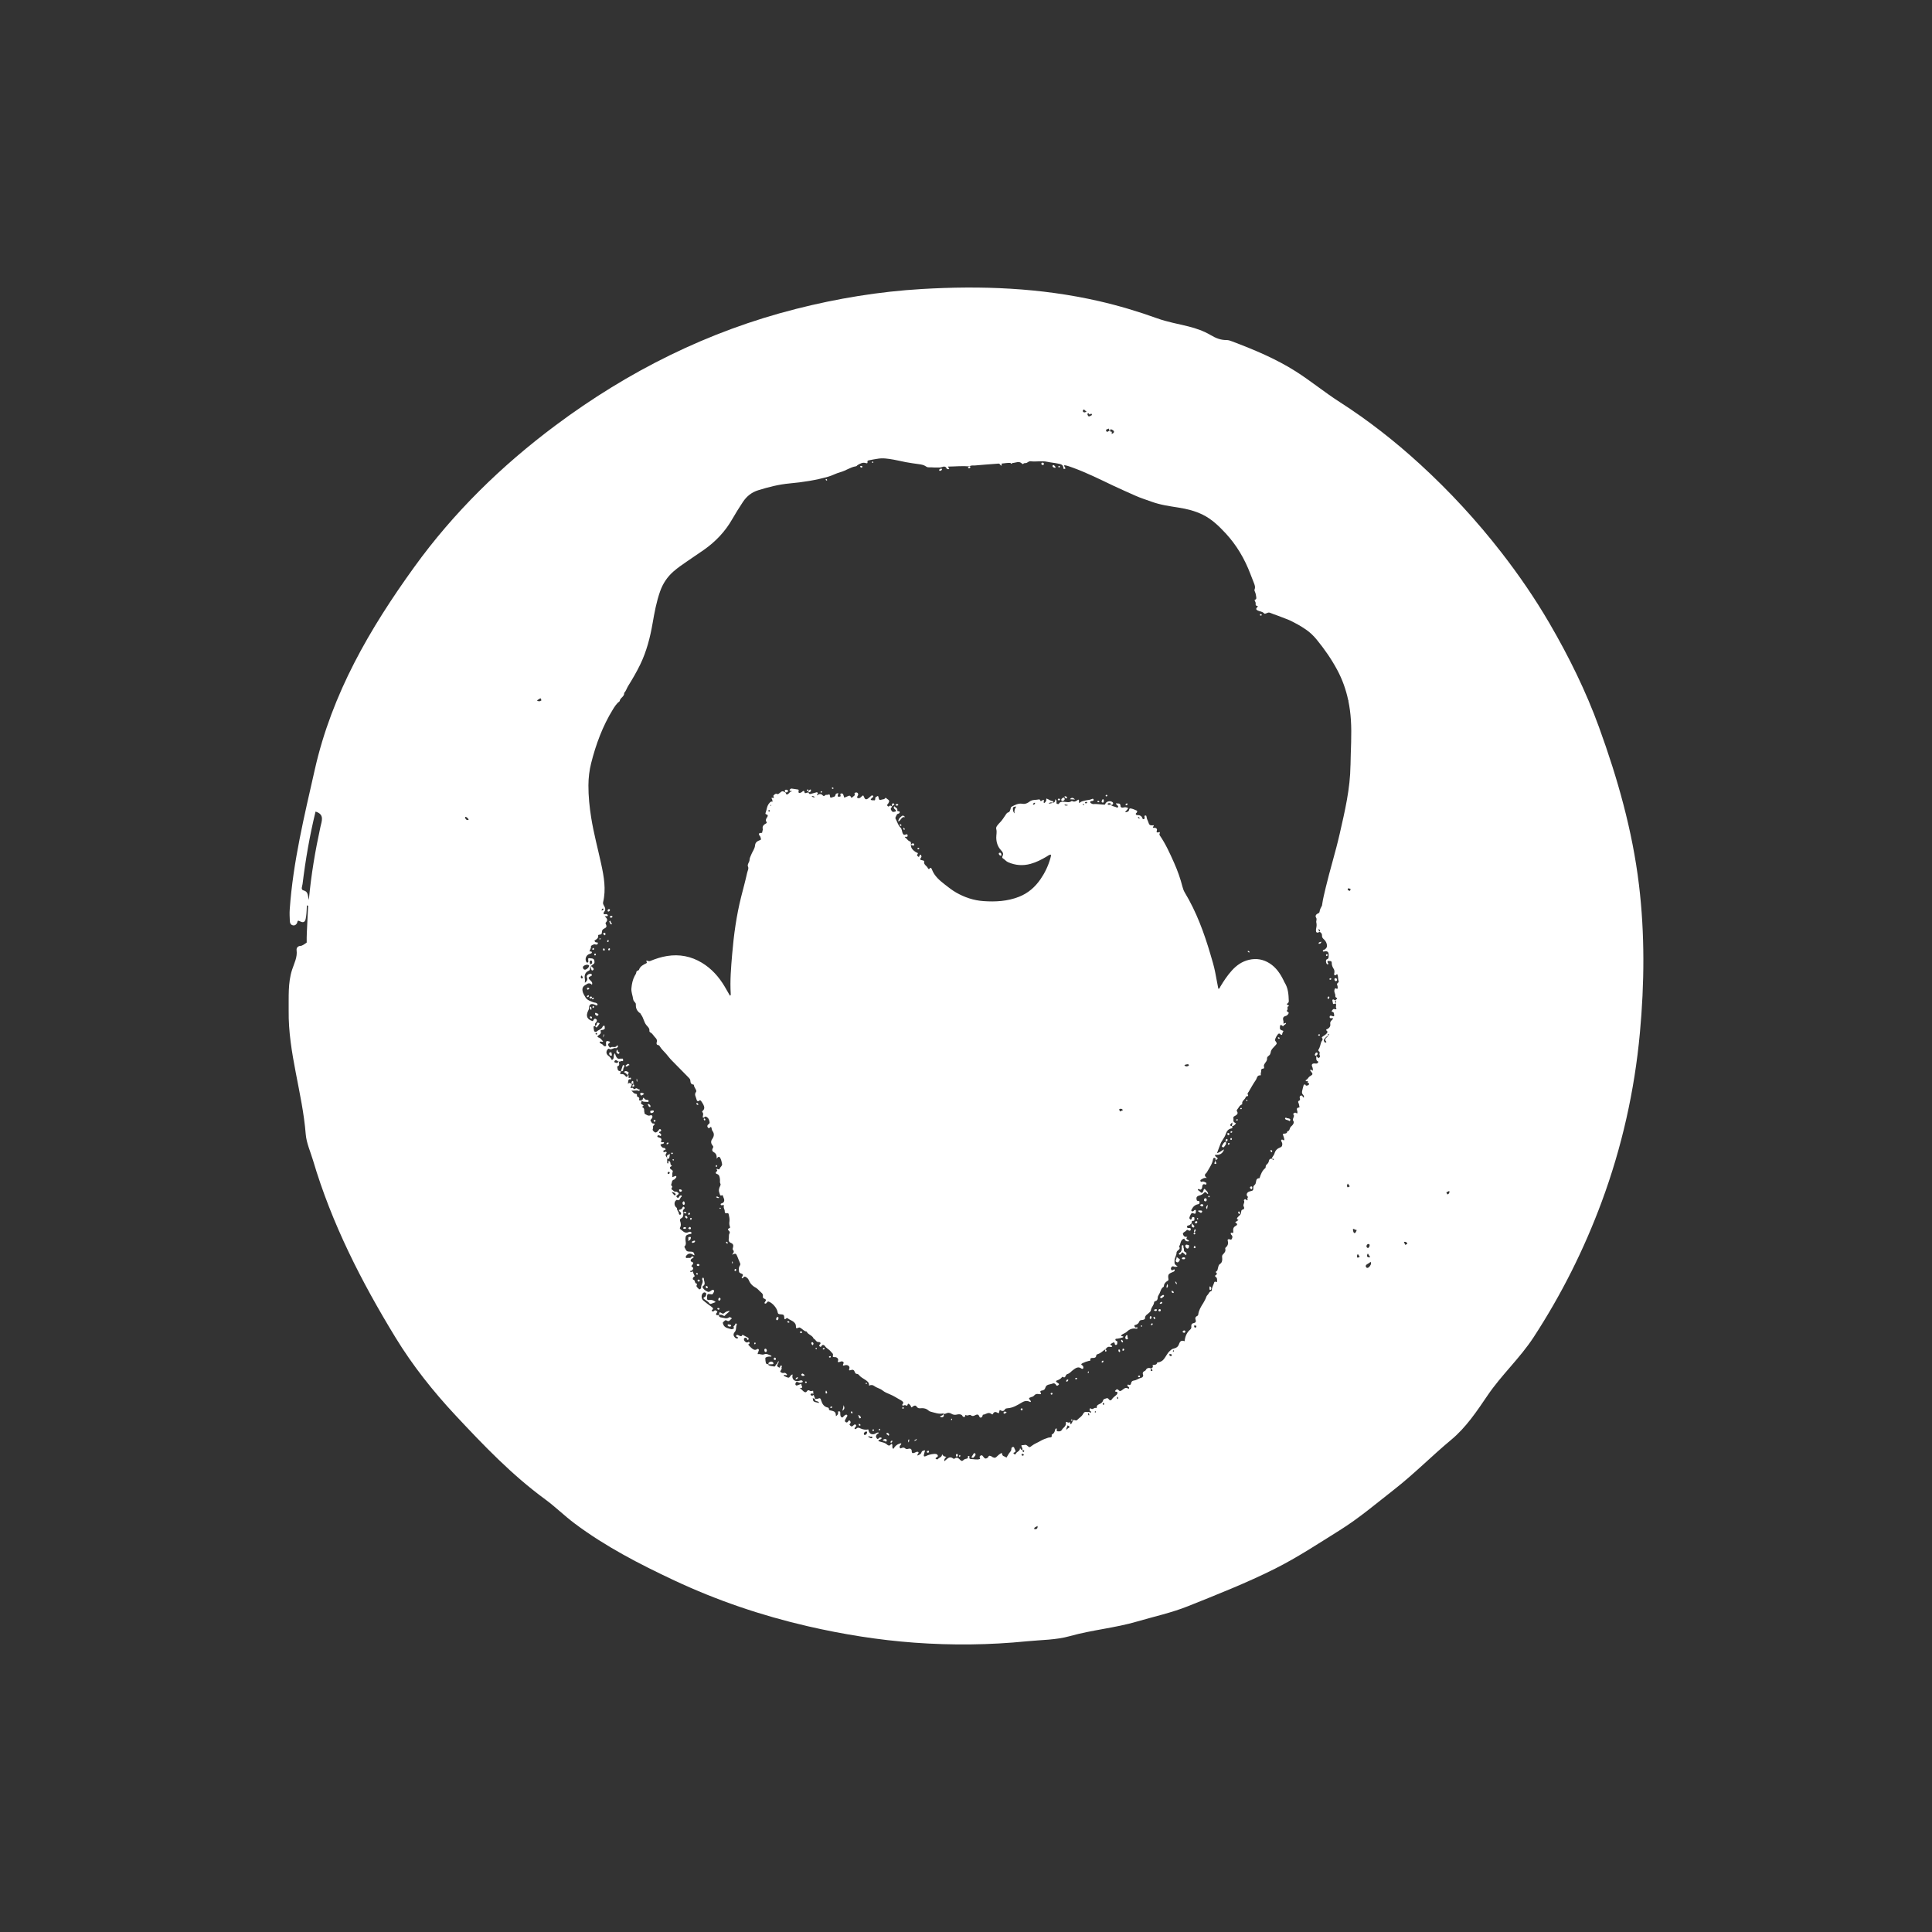
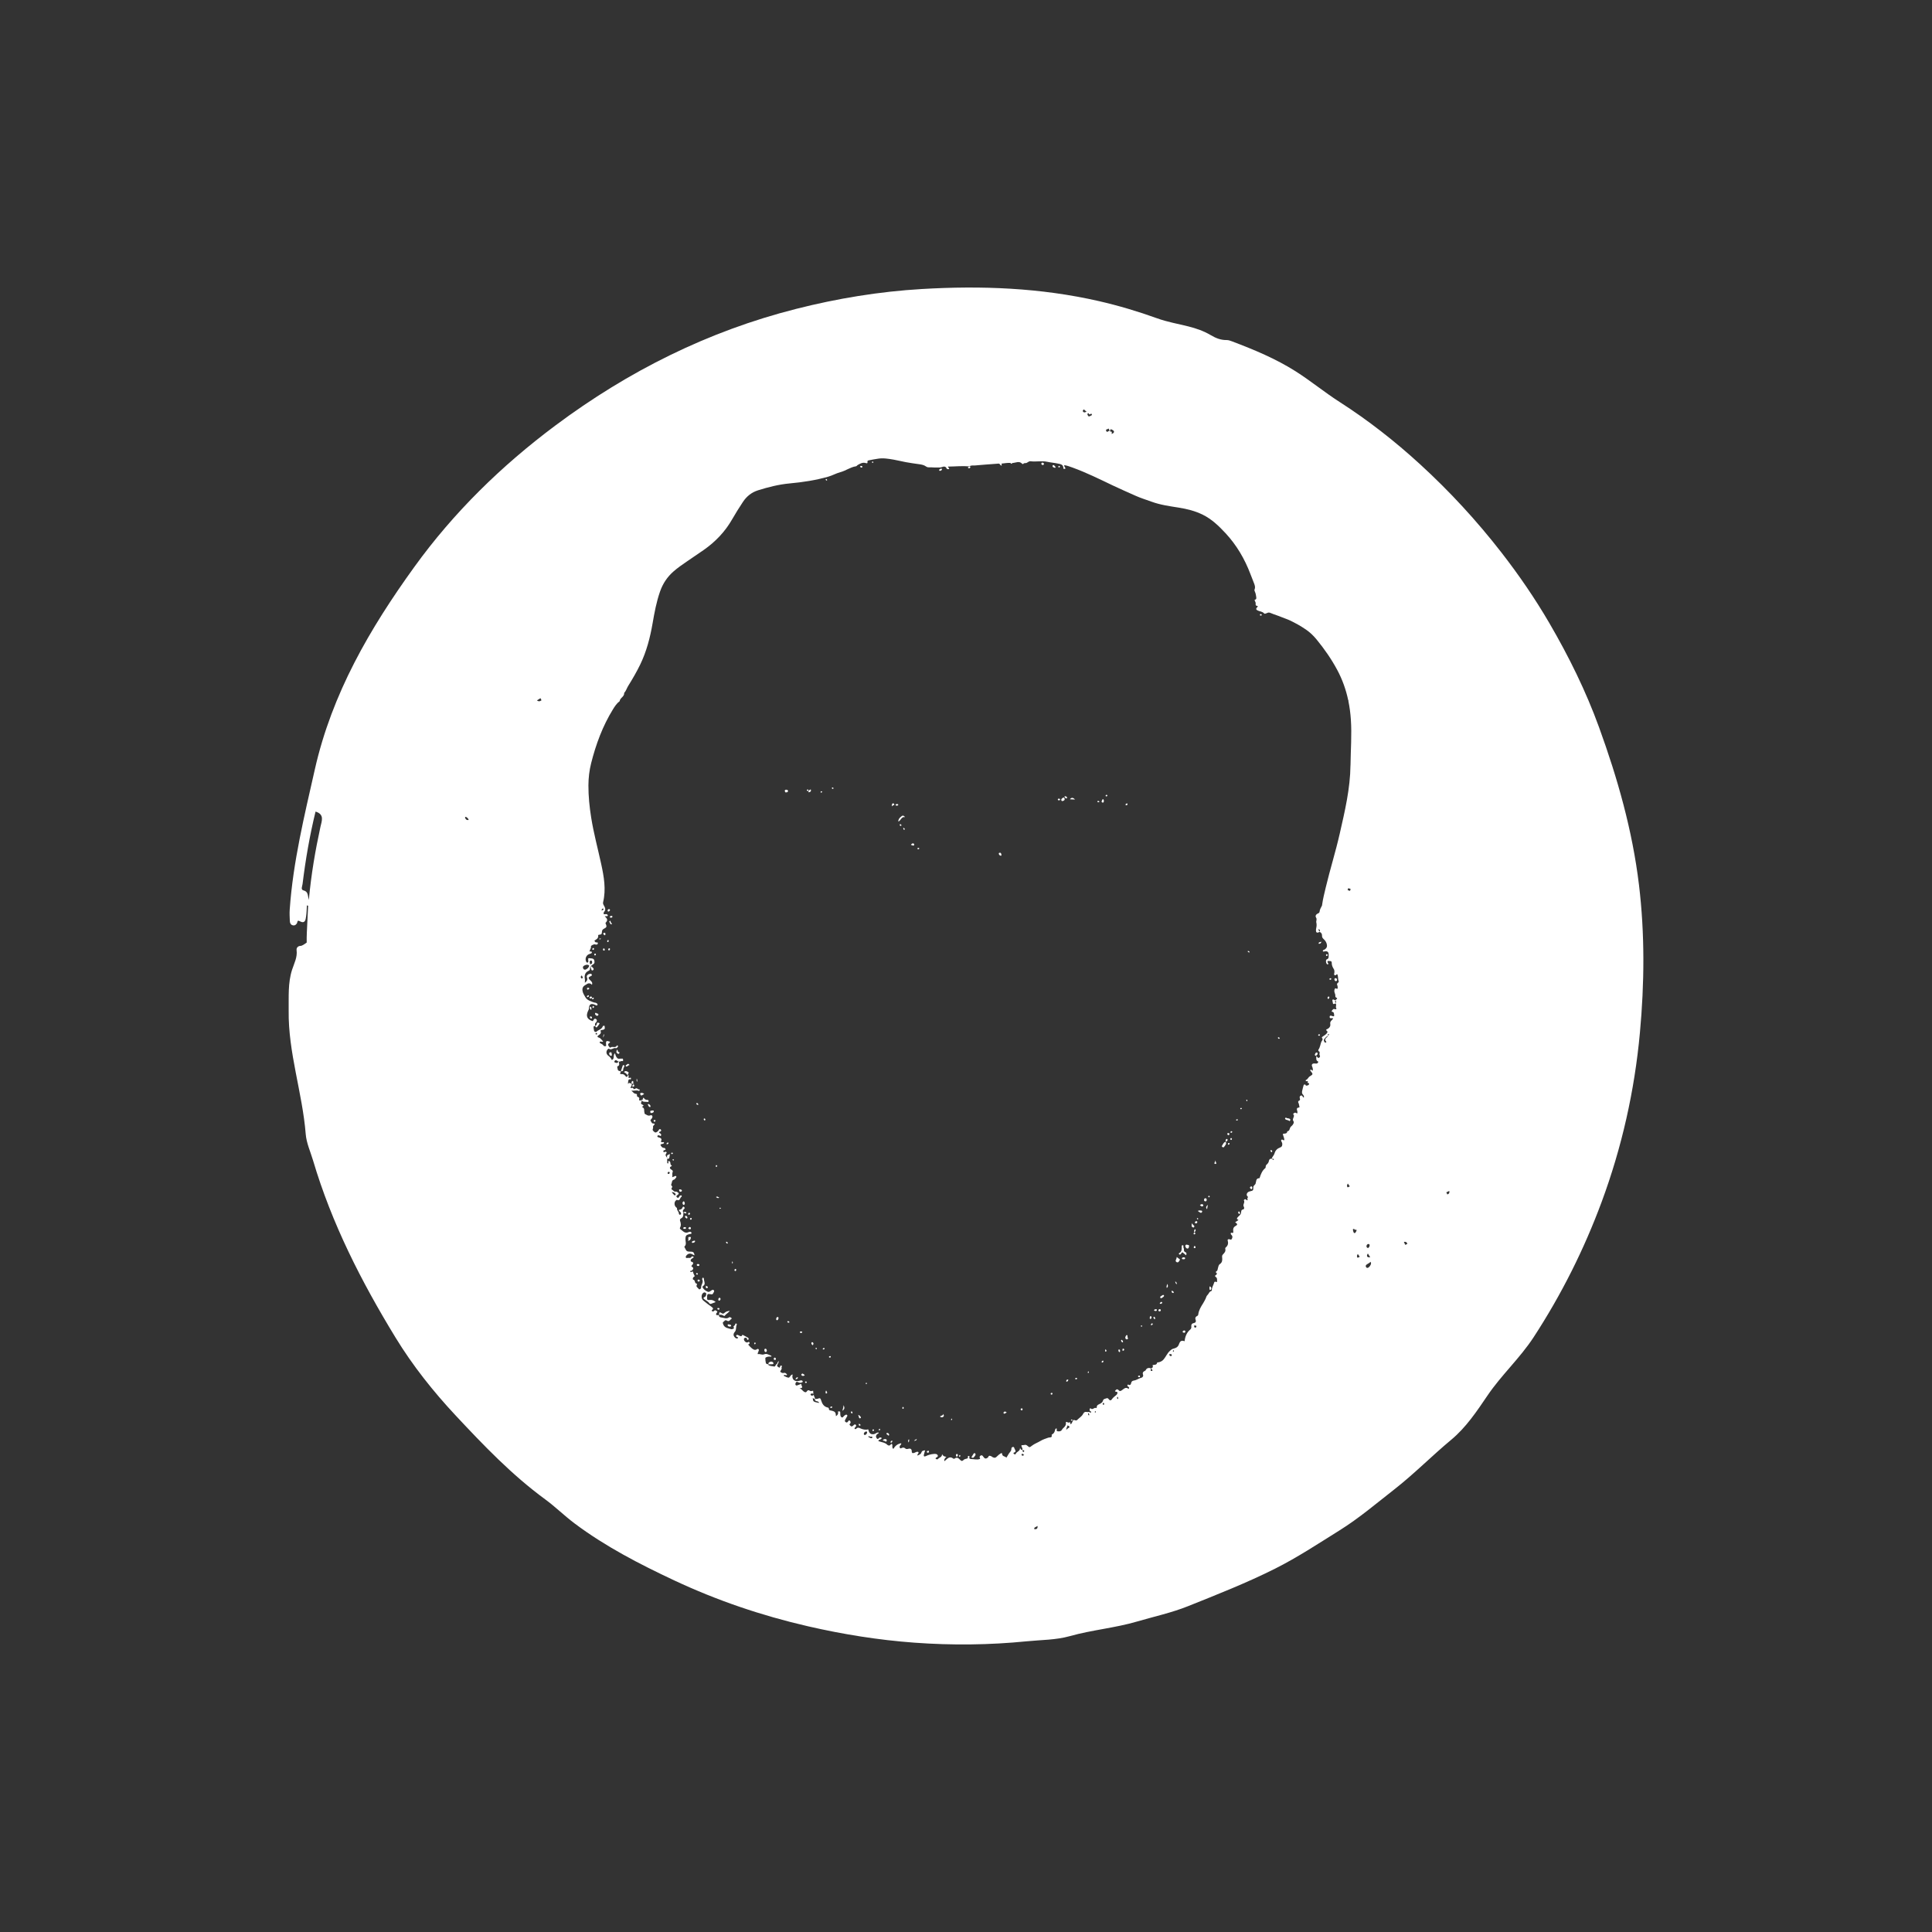
<svg xmlns="http://www.w3.org/2000/svg" version="1.1" viewBox="0 0 1200 1200">
  <rect x="0" y="0" width="1200" height="1200" fill="#333333" stroke="none" />
  <defs>
    <style>
      .cls-1 {
        fill: #fff;
      }
    </style>
  </defs>
  <g>
    <g id="Warstwa_1">
      <g>
        <path class="cls-1" d="M824.949,620.416c.572-.065.684-.528.732-.885.039-.416-.143-.557-.393-.544-.603.03-.747.434-.691.955.024.22.073.506.352.474Z" />
        <path class="cls-1" d="M546.457,887.468c-.229-.078-.453.06-.539.278-.116.293-.076.622.254.717.117.033.324-.246.432-.335.094-.317.12-.568-.148-.659Z" />
        <path class="cls-1" d="M550.153,893.859c-.647-.132-1.246.066-1.859.625.416.616,1.115.274,1.53.735.281.312.75.291.892-.255.133-.511.015-.987-.563-1.105Z" />
        <path class="cls-1" d="M542.325,887.79c-.338.12-.461.379-.389.705.048.217.158.463.464.323.275-.126.569-.281.442-.667-.075-.228-.247-.38-.517-.361Z" />
        <path class="cls-1" d="M560.491,874.582c-.033.269.119.495.372.463.361-.045.48-.397.453-.695-.016-.184-.25-.348-.367-.497-.511.074-.423.441-.458.728Z" />
        <path class="cls-1" d="M550.964,890.026c-.115.004-.296.149-.327.261-.181.665.454.709.785.988.17.143.33.299.56.508.386-.503.289-.802.141-1.084-.243-.46-.646-.689-1.159-.673Z" />
        <path class="cls-1" d="M538.134,858.829c-.322-.003-.342.261-.363.468-.013.129.068.362.154.388.24.073.449-.061.506-.312.056-.246-.056-.441-.298-.544Z" />
        <path class="cls-1" d="M553.88,894.845c-.495.142-.714.546-.773,1.026-.01.078.184.18.29.276.527-.107.754-.521.89-.967.09-.295-.186-.398-.407-.334Z" />
        <path class="cls-1" d="M513.14,863.71c-.41.326-.273.76-.325,1.123-.041.285-.11.703.381.686.522-.018.657-.379.493-.814-.129-.34-.351-.645-.549-.995Z" />
        <path class="cls-1" d="M533.056,878.795c.23.785.349,1.31.541,1.808.128.334.433.452.775.281.335-.167.492-.547.258-.772-.385-.37-.529-.979-1.573-1.318Z" />
        <path class="cls-1" d="M516.021,842.694c-.001-.262-.169-.432-.47-.39-.305.069-.653.136-.661.518-.005.262.251.392.506.396.347.005.626-.137.625-.524Z" />
        <path class="cls-1" d="M564.363,895.964c.291-.67.485-1.329.199-2.057q-.895.737-.199,2.057Z" />
        <path class="cls-1" d="M516.422,873.617c-.325.016-.633.105-.717.462-.063.269.079.44.425.429.328-.073.797-.065.813-.587.007-.243-.284-.315-.521-.304Z" />
        <path class="cls-1" d="M533.579,884.227c-.148.538-.459,1.121.427,1.282.128.023.382-.081.412-.178.221-.724-.561-.715-.839-1.104Z" />
        <path class="cls-1" d="M523.219,876.273c1.825-1.172,1.237-2.363.7-3.547.005,1.112-.343,2.177-.7,3.547Z" />
        <path class="cls-1" d="M528.931,876.669c-.273-.031-.379.186-.405.435.049.436.279.779.709.802.238.012.282-.334.248-.572-.046-.329-.188-.623-.553-.664Z" />
        <path class="cls-1" d="M591.144,881.16c-.186.124-.397.315-.444.513-.061.254.174.485.418.358.162-.084.205-.396.254-.503.033-.33-.082-.465-.228-.368Z" />
        <path class="cls-1" d="M663.164,856.854c-.543.009-.808.378-.922.859-.061.255.063.438.364.487.435-.157.747-.481.917-.916.113-.287-.126-.434-.359-.43Z" />
        <path class="cls-1" d="M653.208,865.131c-.356.033-.639.228-.618.574.02.33.292.597.66.513.34-.078.499-.393.475-.728-.02-.274-.274-.338-.516-.359Z" />
        <path class="cls-1" d="M634.561,874.739c-.319.079-.62.269-.603.588.022.404.295.697.761.644.404-.046.432-.373.411-.677-.023-.333-.197-.559-.569-.555Z" />
        <path class="cls-1" d="M623.378,877.193c-.11.107-.116.483-.014.621.526.714.908-.175,1.386-.172.127,0,.254-.147.54-.326-.263-.175-.402-.245-.515-.345-.558-.499-1.007-.155-1.397.223Z" />
        <path class="cls-1" d="M684.871,845.127c-.355.176-.629.481-.608.893.012.241.32.338.516.271.395-.134.574-.466.581-.865-.079-.266-.251-.417-.488-.3Z" />
        <path class="cls-1" d="M668.485,855.774c-.295.136-.685.115-.629.549.029.231.169.405.444.398.43-.011.745-.198.714-.65-.008-.115-.356-.206-.528-.297Z" />
        <path class="cls-1" d="M676.067,851.831c-.334.037-.465.373-.448.698.005.091.179.173.29.272.229-.042.345-.233.381-.47.031-.209.021-.526-.223-.499Z" />
        <path class="cls-1" d="M583.834,879.868c.752.56,1.43.594,2.021.134.721-.561.297-1.199.004-1.802-.041,1.171-1.402.909-2.025,1.668Z" />
        <path class="cls-1" d="M569.423,893.681c-.522.509-1.254.618-1.717,1.24.754-.097,1.625-.082,1.717-1.24Z" />
        <path class="cls-1" d="M576.548,901.058c-.377.077-.758.223-.881.619-.117.378.225.544.512.621.465.125.728-.161.806-.578.059-.311-.012-.616-.438-.662Z" />
        <path class="cls-1" d="M605.612,902.684c-.282-.163-.666-.103-.853.173-.504.744-.953,1.525-1.424,2.292.638.412,1.271.465,1.581-.057.353-.592,1.066-1.014,1.017-1.81-.013-.212-.151-.5-.322-.599Z" />
        <path class="cls-1" d="M511.744,837.265c-.353-.006-.582.244-.694.533-.132.339.149.387.392.369.313-.023.622-.086.715-.461.037-.312-.158-.437-.413-.441Z" />
        <path class="cls-1" d="M596.049,903.744c-.169.063-.282.355-.359.567-.097.267.047.495.32.493.394-.003.494-.308.488-.653-.055-.248-.209-.497-.449-.408Z" />
        <path class="cls-1" d="M594.256,903.076c-.578.183-.534.666-.487,1.125.035.346.262.605.612.49.518-.169.643-.612.565-1.124-.06-.394-.354-.453-.69-.492Z" />
        <path class="cls-1" d="M429.024,756.525c-.266.041-.394.239-.445.471-.091.416.207.58.523.582.326.002.582-.19.529-.906,0-.089-.245-.202-.607-.147Z" />
        <path class="cls-1" d="M438.521,798.614c-.112.65-.403,1.311.506,1.555.152.041.517-.185.557-.344.211-.829-.488-.933-1.063-1.21Z" />
        <path class="cls-1" d="M447.951,815.452c-.95-.716-1.358-.286-1.257,1.193.841-.056,1.682-.098,2.436.416.331.226.795.519,1.059.13.743-1.099,2.072-1.592,3.116-3.046-1.41.258-2.402.457-3.138,1.176-.76.742-1.291.827-2.215.131Z" />
        <path class="cls-1" d="M446.786,743.946c-.714-.335-1.134-1.178-2.078-.431.614.437,1.136.913,2.078.431Z" />
        <path class="cls-1" d="M447.719,750.503c-.028-.255-.187-.405-.425-.389-.121.008-.28.125-.341.237-.145.264.043.401.271.436.215.032.415-.044.495-.284Z" />
        <path class="cls-1" d="M446.896,812.894c-.008-.389-.343-.438-.655-.461-.313-.011-.693-.005-.701.381-.009.45.417.616.783.645.317.025.579-.227.572-.565Z" />
        <path class="cls-1" d="M446.154,807.178c0,.329.124.677.521.659.574-.026.753-.487.873-.932-.002-.502-.332-.907-.687-.845-.483.084-.708.605-.707,1.118Z" />
        <path class="cls-1" d="M434.007,794.801c-.479-.071-.741.13-.734.618.005.367.246.569.583.582.436.016.773-.203.783-.664.008-.363-.309-.489-.632-.536Z" />
        <path class="cls-1" d="M437.588,694.72c-.378-.047-.527.26-.457.615.063.319.229.6.604.566.25-.023.398-.221.4-.493-.086-.31-.229-.648-.547-.688Z" />
        <path class="cls-1" d="M432.774,785.692c.012.388.413.612.838.639.453.028.804-.228.813-.624.011-.438-.424-.57-.825-.617-.421.009-.839.184-.826.602Z" />
        <path class="cls-1" d="M686.673,837.972c-.091.274-.201.545-.255.827-.056.291-.122.632.331.695.07.01.158-.01.218-.048.287-.184.433-.416.208-.746-.166-.243-.335-.485-.502-.727Z" />
        <path class="cls-1" d="M428.412,762.112c-.534.019-.649.621-.996.917.321.182.642.365.911.518.541.018.835-.221.808-.673-.023-.404-.293-.776-.724-.761Z" />
        <path class="cls-1" d="M427.802,754.485c.453.012.727-.228.779-.547.003-.411-.162-.611-.405-.637-.491-.053-.678.324-.765.712-.057.254.12.465.392.473Z" />
        <path class="cls-1" d="M432.918,685.117c-.275-.028-.418.168-.375.439.07.45.429.626.806.718.278.068.42-.104.361-.421-.182-.316-.353-.691-.791-.736Z" />
        <path class="cls-1" d="M433.469,791.281c-.059-.367-.302-.533-.647-.55-.281-.014-.444.172-.441.429.004.396.303.51.637.524.261.01.43-.124.451-.403Z" />
        <path class="cls-1" d="M431.276,770.597c-.547.22-1.333.1-1.522.883-.108.449.298.455.608.516.555-.212,1.246-.275,1.381-1.021.039-.214-.223-.475-.466-.378Z" />
        <path class="cls-1" d="M475.222,837.738c-.551.137-.488.719-.427,1.155.066.465.332.83.849.905.51-.216.72-.619.618-1.113-.111-.537-.349-1.119-1.04-.946Z" />
        <path class="cls-1" d="M494.118,856.725c.856-.188,1.606-.221,1.383-1.405-.583.299-1.233.344-1.383,1.405Z" />
        <path class="cls-1" d="M489.434,820.582c-.253.005-.455.271-.391.51.094.352.454.396.773.42.232.017.467.004.515-.321-.161-.392-.482-.617-.897-.609Z" />
        <path class="cls-1" d="M483.11,818.029c-.713-.104-.852.523-.986,1.025-.099.37-.06.766.455.983.596-.06.782-.583.91-1.08.09-.349.117-.856-.38-.928Z" />
        <path class="cls-1" d="M498.286,827.366c-.17-.51-.615-.318-.962-.349-.231-.02-.527.082-.518.314.019.487.416.639.829.593.292-.033.61-.156.651-.558Z" />
        <path class="cls-1" d="M451.776,772.411c.084.009.188-.163.296-.263-.142-.36-.268-.748-.702-.863-.296-.078-.488.115-.406.381.116.381.375.698.812.745Z" />
        <path class="cls-1" d="M504.055,833.865c-.276.639.031,1.177.761,1.718.407-.658.703-1.218.095-1.752-.24-.211-.742-.231-.857.034Z" />
        <path class="cls-1" d="M500.384,858.058c-.223.075-.398.288-.326.521.101.325.37.501.725.399.233-.067.362-.247.323-.547-.171-.218-.352-.499-.722-.374Z" />
        <path class="cls-1" d="M498.051,853.312c-.235.189-.484.457-.269.785.493.751,1.173.517,1.833.283.048-.017.069-.111.193-.324-1.286-1.021-1.359-1.063-1.758-.744Z" />
        <path class="cls-1" d="M456.759,788.173c-.316.052-.506.351-.583.681.012.382.304.604.587.613.371.011.47-.369.496-.688.029-.346-.101-.672-.501-.606Z" />
        <path class="cls-1" d="M469.018,833.916c-.365-.066-.567.155-.555.491.006.191.158.378.235.548.417-.013.566-.275.642-.564.063-.239-.086-.432-.322-.475Z" />
        <path class="cls-1" d="M454.945,784.845c.439-.529.17-.957-.071-1.471-.081.526-.439.979.071,1.471Z" />
        <path class="cls-1" d="M506.953,837.095c-.08-.031-.299.089-.332.182-.111.32-.029.599.315.747.13-.056.363-.098.374-.171.045-.312-.022-.628-.357-.758Z" />
        <path class="cls-1" d="M481.286,843.235c-.381-.012-.686.37-.701.807-.018.514.341.64.776.636.376-.004.56-.207.582-.622-.075-.357-.256-.808-.657-.821Z" />
        <path class="cls-1" d="M478.449,845.818c-.535.226-1.534.546-1,1.576.753-.013,1.512.006,2.268-.044.558-.037.914-.373.584-.925-.414-.692-1.251-.862-1.852-.607Z" />
        <path class="cls-1" d="M826.348,608.545c.3-.039.558-.219.56-.591-.151-.325-.408-.469-.736-.316-.194.09-.484.292-.477.431.018.337.33.519.653.476Z" />
        <path class="cls-1" d="M768.365,695.222c-.275.025-.623.055-.613.481.118.22.322.326.544.271.292-.072.602-.207.605-.562,0-.067-.356-.207-.536-.19Z" />
        <path class="cls-1" d="M769.552,752.474c-.261-.066-.448.182-.473.423-.052.51.168.933.648,1.11.256.094.385-.195.473-.45-.059-.441-.093-.942-.648-1.083Z" />
        <path class="cls-1" d="M789.398,714.364c-.253.01-.419.251-.251.493.198.286.184.796.706.771.257-.121.366-.336.333-.578-.059-.441-.349-.704-.788-.686Z" />
        <path class="cls-1" d="M774.28,683.056c-.092.012-.25.251-.221.319.109.258.201.574.541.619.041.005.115-.245.177-.382-.021-.313-.092-.609-.496-.557Z" />
        <path class="cls-1" d="M777.245,736.911c-.432.009-.865.308-.865.688,0,.473.385.849,1,1.057.357-.156.379-.541.413-.921.038-.425.007-.837-.548-.825Z" />
        <path class="cls-1" d="M695.211,838.193c-.342-.128-.551.14-.538.502.017.468.115.902.6,1.103.319.012.432-.212.429-.436-.006-.447.022-.977-.491-1.169Z" />
        <path class="cls-1" d="M770.936,688.147c-.252-.03-.458.088-.553.327-.13.325.103.425.347.455.237.029.451-.055.578-.282.015-.271-.092-.466-.372-.5Z" />
        <path class="cls-1" d="M765.002,702.633c-.363-.071-.613.139-.705.475-.068.249.054.476.332.486.338.011.602-.174.764-.438.013-.301-.156-.478-.391-.523Z" />
        <path class="cls-1" d="M751.504,798.948c-.434.522-.281,1.07-.259,1.593.013.3.037.663.429.681.507.024.587-.409.65-.783.099-.585-.128-1.041-.821-1.492Z" />
        <path class="cls-1" d="M751.337,743.034c-.075-.227-.233-.368-.497-.321-.23.1-.396.279-.362.522.051.359.294.523.643.365.222-.101.293-.332.216-.567Z" />
        <path class="cls-1" d="M754.801,720.672s0,0,0,0c.136.682-.381,1.179-.503,1.784-.091.453.29.454.59.479.354.029.657-.091.543-.5-.167-.6-.415-1.177-.629-1.764Z" />
        <path class="cls-1" d="M763.228,709.939c-.32.058-.595.191-.582.562.012.344.195.6.576.461.289-.106.531-.339.49-.693-.029-.257-.233-.352-.484-.33Z" />
        <path class="cls-1" d="M758.966,711.701c-.166.228.041.625.353.793.297.161.737.198.896-.03.688-.981,1.766-1.862,1.147-3.295-1.402.26-1.708,1.591-2.396,2.532Z" />
        <path class="cls-1" d="M763.591,704.387c.032-.506-.322-.629-.751-.61-.364.016-.601.224-.53.574.077.381.302.702.771.706.384-.059.492-.371.51-.67Z" />
        <path class="cls-1" d="M761.881,707.398c-.8.37-.669,1.036-.502,1.699.558-.323,1.335-.498,1.036-1.424-.046-.142-.416-.329-.534-.275Z" />
        <path class="cls-1" d="M819.187,586.195c.783.013,1.367-.317,1.558-1.301-.594.297-1.456.079-1.753.941-.032.092.124.358.195.36Z" />
        <path class="cls-1" d="M824.151,593.765c.316-.108.52-.288.47-.692-.076-.336-.41-.488-.674-.392-.27.098-.413.448-.294.778.076.211.202.408.498.306Z" />
        <path class="cls-1" d="M749.746,751.079c.167-1.015.281-1.706.455-2.766-.796.917-1.66,1.415-.455,2.766Z" />
        <path class="cls-1" d="M426.092,755.161c-.302-.095-.662.137-.603.513.09.571.511.951,1.034,1.137.225.08.399-.174.475-.448-.05-.568-.351-1.026-.906-1.202Z" />
        <path class="cls-1" d="M1017.982,549.5c-4.06-33.64-13.24-65.99-24.77-97.72v-.01c-8.2-22.57-18.81-44.06-30.89-64.78-8.91-15.28-18.92-29.87-29.78-43.85-15.29-19.68-32.11-37.94-50.5-54.77-15.62-14.29-32.22-27.32-50.05-38.74-9.36-6-17.97-13.12-27.31-19.04-12.27-7.77-25.76-13.39-39.37-18.54-1.1-.42-2.29-.85-3.43-.84-3.69.05-6.73-1.19-9.94-3.09-4.21-2.49-8.94-4.15-13.76-5.36-6.49-1.63-13.15-2.77-19.41-5.03-11.9-4.29-24.05-7.92-36.3-10.72-36.2-8.28-72.96-9.68-109.97-7.49-26.45,1.56-52.44,5.85-78.03,12.34-54.74,13.87-104.32,38.69-149.47,72.39-33.49,24.99-63.18,53.99-87.65,87.88-27.68,38.32-51.18,78.67-61.8,125.75-6.5,28.83-13.53,57.43-15.6,87-.17,2.38-.04,4.79.07,7.18.06,1.23.49,2.4,1.93,2.68,1.2.23,1.94-.37,2.54-1.39.32-.55,0-2.07,1.58-1.21,3.51,1.89,3.74-.88,4.07-3.1.32-2.2.33-4.45.47-6.68.26.07.51.14.77.22-.17,3.58-.34,7.17-.52,10.75-.2,4.04-.45,8.09-.37,12.12-1.37,1-2.86,2.03-3.76,2.05-1.59.02-2.71,1.18-2.52,2.6.59,4.48-1.5,8.21-2.8,12.23-2.67,8.25-2.01,16.89-2.12,25.39-.34,26.07,8.53,50.9,10.59,76.68.44,5.56,2.95,10.96,4.57,16.41,11.61,39.21,30.03,75.3,51.24,110.01,10.64,17.41,23.35,33.41,37.26,48.3,17.38,18.59,34.99,37.01,55.65,52.14,6.36,4.66,12.02,10.28,18.27,14.96,19.12,14.33,40.34,25.28,61.91,35.4,26.62,12.49,54.32,21.88,83.05,28.49,21.82,5.02,43.79,8.54,66.06,10.18,23.34,1.71,46.69,1.47,69.979-.86,8.91-.89,17.92-.75,26.7-3.22,13.67-3.84,27.91-5.02,41.6-9.03,10.62-3.1,21.53-5.46,31.76-9.56,18.17-7.29,36.41-14.45,53.97-23.26,13.96-7,26.91-15.59,40.08-23.8,12.01-7.48,22.87-16.74,34.06-25.48,12.37-9.67,23.33-20.84,35.36-30.84,9.14-7.59,15.82-17.59,22.55-27.52,8.6-12.69,20.12-23.16,28.59-36.13,17.28-26.48,31.36-54.61,42.29-84.13,12.52-33.82,20.41-68.91,23.73-104.91,2.83-30.69,3.11-61.39-.58-92.05ZM198.982,513.791v.01c-3.14,14.5-5.68,29.09-7.16,45.2-.76-3.06-.41-5.25-3.29-5.94-1.91-.46-.79-2.6-.62-3.91,1.86-15.17,4.45-30.21,8.08-45.06,5.82,1.73,3.78,6.04,2.99,9.7ZM290.808,509.328c-.926.177-1.622-.358-1.961-1.507l-.01-.07c0-.217.137-.373.345-.386.504-.034,1.735,1.017,1.826,1.685l.032.235-.232.044ZM336.144,435.09c-.175.112-.342.208-.503.284-.572.268-1.092.286-1.795-.117l-.36-.208,2.226-1.397.618,1.319-.185.118ZM848.842,773.541c.199-.545.728-1.034,1.418-.827.219.064.368.245.42.507.106.539-.209,1.406-.636,1.751-.054.043-.11.078-.167.105-.159.075-.324.08-.478.013-.665-.289-.755-1.006-.557-1.549ZM851.063,780.908l-.41.033c-.899.071-1.283-.222-1.447-.48-.165-.259-.266-.736.186-1.53l.208-.365,1.464,2.342ZM689.754,266.772l.094-.198.208.067c.545.175,1.817.671,1.877,1.485.035.46-.317.877-1.046,1.238l-.427.211.068-.471c.094-.652.001-.869-.062-.941-.065-.072-.188-.073-.366-.066-.189.007-.425.015-.56-.188-.137-.208-.079-.516.214-1.137ZM688.601,266.181l.617,1.318-1.752.821-.617-1.318,1.752-.821ZM676.213,256.622l.082.279c.096.326.223.494.27.512.218.039.488-.103.748-.24.125-.065.245-.129.362-.176l.221-.091.404.862-.217.109c-.237.119-.444.234-.626.335-.185.103-.348.194-.499.264-.301.141-.545.198-.788.099-.363-.149-.567-.622-.778-1.336l-.061-.207.883-.41ZM672.928,254.473l.072-.084.165-.028c.219-.006.41.183.756.544.178.186.421.44.548.492l.444.184-.405.259c-.072.046-.147.087-.222.122-.576.27-1.201.213-1.524-.161-.237-.274-.319-.767.166-1.328ZM364.871,599.231c.565.084,1.074.29,1.042.678-.109,1.096-1.783,2.45-2.662,2.387-.876-.063-1.134-.796-1.196-1.496-.069-.772,1.703-1.735,2.817-1.569ZM361.144,607.671c-.595-.586-.585-1.176.156-1.815.172.183.267.238.267.292-.003.493.772.885.201,1.439-.166.161-.441.264-.624.084ZM370.381,642.541c-.25.007-.452-.174-.465-.451-.012-.254.114-.444.375-.516.273-.022.454.133.539.358.154.405-.091.6-.449.61ZM415.213,729.148c-.337-.026-.609-.169-.555-.569.058-.433.323-.721.765-.733.347-.01.557.213.559.585-.135.369-.266.755-.769.717ZM418.72,742.241c-.474-.526-.931-1.069-1.543-1.776,1.132-.099,1.853.322,2.376,1.071.192.275.08.642-.201.843-.207.149-.467.046-.632-.138ZM537.071,891.275c-.38-.05-.537-.365-.534-.68.007-.791.848-1.52,1.567-1.465.457.035.456.33.486.538-.042.876-.856,1.693-1.519,1.607ZM541.704,893.12c-.438.27-.913.24-1.297-.079-.343-.285-.955-.153-1.14-.857.656-.337.993.211,1.456.195.412-.014.952-.353,1.133.348.03.114-.053.332-.152.393ZM634.679,903.934c-.215-.266-.23-.742.018-.868.607-.306.89.385,1.448.657-.632.342-1.039.74-1.466.211ZM642.435,949.777c-.361-1.224,1.062-1.226,1.978-1.983.231,1.55-.477,2.207-1.978,1.983ZM663.5,887.027c-.381.197-.666.581-1.259,1.119.082-1.314.639-1.961.915-2.847.659.582,2.029.859.344,1.728ZM676.475,879.063c-.048.057-.32.035-.358-.029-.194-.323-.411-.659-.233-1.066.028-.064.094-.113.143-.169.375-.071.301.227.341.423.057.281.361.541.108.841ZM680.578,877.148c-.068.187-.21.263-.383.166-.255-.143-.277-.39-.132-.607.072-.108.258-.141.392-.207.207.185.211.408.124.647ZM685.287,872.538c-.166-.056-.344-.315-.366-.5-.038-.311.141-.645.466-.661.412-.02.391.358.391.66-.02.313-.075.643-.49.501ZM694.236,868.961c-.067.022-.251-.17-.314-.296-.179-.36-.164-.711.062-.98.39-.091.512.083.45.321-.084.322.366.763-.198.955ZM727.285,842.285c-.541.057-.838-.344-.998-.766-.157-.415.198-.47.381-.477.601.01,1.102.035,1.171.627.037.316-.232.583-.553.616ZM728.758,839.5c-.267-.061-.355-.237-.258-.477.088-.218.272-.378.51-.29.094.035.169.248.169.38,0,.25-.139.413-.421.387ZM743.098,823.882c-.077.388-.259.731-.767.741-.561-.117-.645-.58-.624-1.047.02-.462.363-.375.647-.258.295.121.87-.08.744.563ZM825.2,642.964c-.154.127-.332.225-.504.332-.006.035-.013.07-.02.106-.016.009-.031.02-.047.029.022.145.066.312.004.373-.925.916-2.373,1.669-.832,3.24.12.122-.126.427-.368.514-.237.086-.455.052-.631-.152-.665-.772-.697-1.588-.042-2.348.539-.626,1.128-1.221,1.869-1.627-.004-.029-.009-.058-.011-.083l.057.054s-.057-.054-.057-.055c.026-.017.051-.034.077-.051.035-.198.068-.397.112-.594.05-.227.108-.466.406-.472.065-.001.162.067.191.129.121.257-.022.454-.204.605ZM837.069,737.505l-.122-.16c-.519-.675-.284-1.2-.011-1.807l.183-.405.276.314.988,1.442-1.313.615ZM838.522,553.348l-1.5-.493.394-1.196,1.5.493-.393,1.196ZM838.803,475.341c-.159,14.509-3.493,28.491-6.687,42.526-2.554,11.226-6.011,22.204-8.683,33.391-.834,3.494-1.709,6.98-2.221,10.542-.034.237-.017.504-.122.705-.631,1.209-1.338,2.37-1.487,3.789-.035.328-.268.761-.839.995-1.381.565-2.004,1.604-1.328,2.646.738,1.137-.106,2.049.146,3.035.277,1.087.228,2.175-.017,3.273-.137.615-.228,1.265-.192,1.89.071,1.236.816,1.454,2.211.703.008-.015.014-.03.022-.045.052-.625-.9-.829-.625-1.676.991.324,1.024.911.625,1.676,0,.012.003.021.002.034l-.041.036c1.126.274,1.602,1.349,1.55,2.143-.081,1.24.439,1.735,1.253,2.498,1.049.983,1.805,2.342,1.85,3.918.028.98-.529,1.608-1.231,2.196-.456.382-1.326.267-1.384,1.118.136.238.352.362.585.301,2.195-.576,3.199.103,3.059,2.303-.057.89.274,2.058-1.19,2.54-.799.263-.505,2.623.292,3.059.118.065.32.047.455-.004.257-.097.351-.318.19-.553-.266-.39-.618-.739-.386-1.477.964.091,2.58-.354,2.55,1.016-.036,1.678.516,2.769,1.343,4.075.307.486.503,1.752.183,2.73-.283.863.596,1.366,1.022.92,1.082-1.13,1.092-.06,1.224.488.259,1.072.071,2.225.551,3.271.061.132.072.334.016.466-.281.658-1.431.854-.949,1.943.287.648.376,1.374.268,2.151-.515.681-1.223-.578-1.639.064-.493.762-.51,1.736-.228,2.521.265.735.549,1.392.438,2.194-.037.27.087.582.412.788.989.625.972.64.146,1.242-.182.132-.328.313-.488.475.012-.002.023,0,.036-.001-.013.019-.019.038-.031.057.505.611.454,1.22.01,1.829.007.026.014.052.021.078-.007.003-.014.007-.021.011,1.079.853-.347,2.249.646,3.185.14.133-.513.664-.88.465-.979-.53-1.4.146-1.873.741-.278.35-.403.779.201.878,1,.164.917.951,1.051,1.63.191.971.007,1.385-1.121.977-.536-.194-1.583-.662-1.632.496-.042.987.805.987,1.583.76.125-.037.288.056.473.098.039.634-.518.929-.843,1.299-.618.703-1.031,1.165-.818,2.375.271,1.539-.922,2.787-2.449,3.267-.387.929.944.986.69,1.668-.251.671-.755,1.217-1.329,1.656-.501.382-1.031.728-1.564,1.064-.354.223-.8.537-.484.908.921,1.08-.16,1.683-.456,2.486-.586,1.588-.742,3.33-1.756,4.772-.147.209-.099.859-.003.891,1.539.517.135,1.913.844,2.731.379.437-.018,1.132-.498,1.442-.547.354-.798-.282-1.146-.552-.216-.167-.429-.336-.643-.505.33,1.123-.466,2.614,1.209,3.36.342.152-.109,1.074-.692,1.243-.435.125-.944.004-1.419-.019-1.446-.071-2.143.628-1.566,1.922.383.859.493,1.617.397,2.5-.598.196-.874-1.083-1.602-.315-.085.208.07.363.218.545,1.585,1.946,1.662,2.081-.461,3.343-1.019.605-1.259,1.871-2.407,2.26-.176.06-.306.645.107.777.445.143,1.495-.537.939.765-.041.096-.076.201-.109.308.278-.075.515-.052.688.037.263.135.391.409.327.697-.055.248-.257.511-.651.696-.283.133-.665.226-1.164.244l-.166.005-.266-.568c-.103-.024-.205-.045-.33-.095-.602-.241-.797.234-.92.759-.253,1.083-.62,2.143-.82,3.234-.141.772-.185,1.607.501,2.227.514.464.584,1.06.669,1.606-.374.262-.543.183-.654-.072-.269-.617-.655-1.224-1.399-.898-.659.289-.74.993-.555,1.669.178.652.302,1.212-.569,1.532-.525.193-.569.781-.325,1.227.358.654.393,1.375.577,2.064.079.296.228.831-.071.86-2.488.241-1.045,1.867-1.094,2.964-.01.226-.055.451-.081.661-.403.14-.6-.193-.881-.302-.876-.34-1.313.278-1.771.837,1.698,1.299-1.031,2.819.277,4.397.583.704-.29,2.269-1.217,3.009-.354.282-.543.454-.771.867-.475.861-.414,2.244-1.857,2.359-.128,1.78-1.66,1.283-2.782,1.608.171,1.348.992,2.511.905,3.832-.493.472-.677-.131-.996-.208-.694-.168-1.164.054-.885.844.182.516.576.961.618,1.539.078,1.086-.036,1.972-1.315,2.443-1.744.641-2.978,1.791-3.506,3.752-.316,1.174-1.453,2.055-1.766,3.319.014.003.026.003.041.006.005-.002.012-.006.015-.007.011.007.022.014.033.021.192-.021.386-.054.573-.033.262.029.629-.132.723.302.012.058-.026.146-.07.195-.285.316-.492.123-.717-.099-.146-.144-.329-.25-.509-.364-.033.004-.066.009-.098.011.003-.011.007-.02.01-.031-1.002-.239-1.582.437-1.682,1.187-.143,1.071-.714,1.743-1.437,2.375-.395.345-.551.748-.588,1.25-.023.311-.021.751-.212.903-1.98,1.57-2.798,3.796-3.53,6.078-.024.074-.064.206-.096.206-2.432-.002-1.935,2.052-2.451,3.421-.157.417-.583.732-.886,1.094-.256.305-.488.597-.492,1.045-.018,2.134-.029,2.134-2.218,2.645-1.271.297-2.072,1.275-1.846,2.461.098.516,1.106.78.489,1.557-.385.485.224,1.051-.114,1.534-.378.01-.558-.223-.8-.446-.727-.674-1.485.324-1.404.443.916,1.353-.912,2.64-.007,3.975.389.574.2,1.584-.366,1.671-1.493.23-1.19,1.333-1.377,2.219-.264,1.247-1.401,1.845-2.126,2.714-.951,1.141-.004,1.24.569,1.644-.704.472-1.387.931-2.097,1.407,1.485.96,1.656,1.531.349,2.248-1.499.823-1.7,1.895-1.528,3.346.064.546.21,1.31-.928.933-.642-.213-.777.383-.539.902.127.277.409.48.606.728.607.766.284,1.524-.081,2.241-.379.746-.924.25-1.444.153-.768-.144-1.295.123-1.031,1.029.464,1.589.071,2.926-1.157,3.991-.35.303-.47.527-.357.988.351,1.428-.489,2.442-1.391,3.328-.587.577-.666,1.057-.584,1.87.155,1.534.211,3.143-1.382,4.195-.86.568-.969,1.606-1.223,2.52-.208.749-.142,1.613-1.036,2.028-.163.075-.336.532-.31.551,1.411,1.046.356,1.532-.435,2.116-.063.047.045.542.189.621,1.452.803.948,2.123,1.05,3.346-1.758-.396-1.592-.341-2.071,1.11-.429,1.301-1.254,2.465-1.166,3.931.011.19-.212.536-.379.573-1.317.293-1.487,1.647-2.217,2.305-.91.819-.923,1.752-1.379,2.61-.461.868-.885,1.759-1.418,2.603-1.338,2.116-2.731,4.334-3.045,6.941-.067.557-.299.826-.784,1.046-.957.433-1.271,1.306-.913,2.189.548,1.353-.055,1.991-1.215,2.212-1.281.243-1.519,1.174-1.413,2.112.094.835-.104,1.384-.685,1.878-2.226,1.894-3.19,4.403-3.476,7.236-1.88-.613-2.748-.332-3.523,1.908-.603,1.743-1.943,2.375-3.302,2.666-1.131.241-1.665.841-2.407,1.516-1.603,1.459-2.375,3.485-3.725,5.124-.9,1.093-1.879,1.529-3.051,1.861-.358.102-.982-.082-1.063.301-.352,1.649-1.841,1.094-2.827,1.478q.652,1.555-.956,2.067c.018.009.036.015.054.024l-.065-.021s.065.021.078.027c-.003.009-.007.018-.01.026.156.127.334.242.421.406.16.301.616.551.327.958-.092.13-.429.173-.625.127-.75-.175-.324-.689-.265-1.086.021-.138.095-.268.141-.406-.022-.018-.047-.035-.067-.054.005-.001.007-.002.012-.004-.973-.497-2.106-.414-2.809.285-.333.331-.478.95-.853,1.121-1.214.555-1.831,1.171-1.258,2.647.222.57-.234,1.499-1.04,1.687-1.63.38-2.979,1.507-4.617,1.751-1.039.155-1.549.553-1.776,1.558-.179.79-.483,1.614-1.628,1.033-.345-.175-.647.01-.709.375-.034.198.062.48.201.628.209.222.559.318.751.549.123.147.128.454.08.666-.069.307-.383.303-.571.178-1.552-1.031-2.609.121-3.67.901-.723.531-1.426.984-2.092.239-1.105-1.234-1.715-.497-2.394.393.23.788,1.324.121,1.487.872.176.815-.401,1.402-.933,1.83-.934.751-1.865,1.464-2.534,2.491-.5.769-1.18.791-1.755.077-.417-.518-.783-1.097-1.542-.765-.826.362-1.926.304-2.224,1.529-.217.888-.917,1.416-1.721,1.846-.935.499-2.177.754-2.105,2.242.01.198-.248.556-.459.443-1.146-.616-2.078,1.504-3.319.211-.261-.272-.66.268-.669.707-.012.601.15,1.075.845,1.254.243.063.144.418-.011.585-.087.094-.386.155-.425.104-.55-.717-1.283-.293-1.934-.403-1.38-.234-1.931.049-2.659,1.43-.736,1.393-2.402,2.336-3.588,3.56-.671.691-1.519-.19-2.289.012-.147.016-.3.066-.439.04-.337-.063-.548-.674-.991-.239-.072.071-.086.317-.021.392.36.42.68.096,1.015-.081.13-.069.297-.068.446-.1-.701.752-.771,1.923-1.546,2.549-.854-.03.178-1.524-1.01-1.083-.521.193-.846.112-1.296-.178-.476-.307-.955-.182-.84.554.208,1.337-.63,2.197-1.443,2.998-.331.327-.664.568-.896,1.021-.554,1.085-1.549,1.309-2.711,1.119-1.307-.214-.148-1.411-.793-1.797-.683.084-.748.575-.864,1.037-.255,1.017-.601,1.976-1.597,2.534-.202.113-.544.336-.52.438.479,2.06-1.156,1.399-2.107,1.741-1.629.585-3.397,1.147-4.771,1.994-1.764,1.088-3.767,1.736-5.399,3.019-1.439,1.132-1.454,1.168-2.794.017-.602-.516-1.162-.725-1.954-.479-.506.157-1.084.082-1.683.114-.338,1.069,1.077,1.941.416,3.04.015.003.026.011.042.014.002-.001.009-.005.01-.006.007.014.015.029.022.043.289-.001.591-.04.849.05.338.118.416.451.24.775-.067.125-.205.266-.334.293-.444.094-.482-.212-.522-.552-.023-.196-.14-.381-.233-.566-.032,0-.065.002-.096,0,.012-.018.012-.034.023-.052-.692-.122-1.031-.656-1.375-1.414.249,2.262-2.281,2.31-2.7,3.931-.057.219-.749.149-1.082-.125-.279-.229-.362-.7-.055-.788,1.7-.49.989-1.415.5-2.336-.247-.466-.198-1.226-.944-1.206-.759.02-1.087.536-1.081,1.297.011,1.389-1.237,2.129-1.797,3.232-.316.622-.789,1.296-1.303,2.125-.816-.977-2.564-.633-2.661-2.394-.04-.724-.659-.369-.841-.25-.72.468-1.46.96-2.033,1.589-1.093,1.198-1.784,1.414-3.11.691-.275-.15-.49-.446-.776-.534-.643-.196-1.391-.683-1.782.399-.074.206-.262.4-.445.533-1.098.8-1.799.67-2.617-.546-.425-.632-.832-1.239-1.691-.804-.833.422-.766,1.101-.376,1.817.03.055-.011.15-.025.276-1.84.75-3.734.079-5.6.077-.518,0-1.42-.306-.955-1.355.119-.269-.146-.621-.553-.58-.24.024-.532.2-.479.434.278,1.229-.489,1.221-1.355,1.413-.341.075-.891.28-1.221.615-.825.835-1.362.885-2.301-.106-.686-.724-1.803-1.879-3.193-.781-.249.196-.624.33-.893.116-2.469-1.967-3.806.219-5.407,1.447-.059.045-.138.064-.208.095q-.399-1.149,1.248-2.701c-1.219-.058-2.099-.498-2.682-1.667.085,2.045-1.833,2.027-2.562,3.098-.204.299-1.03.193-1.447-.263.011-.113-.003-.203.031-.268.343-.672,1.718-.737,1.319-1.739-.413-1.035-1.618-.997-2.514-.923-1.718.14-3.388.618-4.958,1.37-.83.398-1.342.149-1.197-.694.157-.918.507-1.802.832-2.9-1.134.065-1.956.188-2.38,1.446-.349,1.036-1.433,1.282-2.318,1.804-.431-1.137,1.027-1.295.495-2.197-.887-.511-1.579.136-2.38.425-.787.284-1.734.637-1.744-.948-.007-1.221-.725-1.882-2.085-1.501-.619.173-1.406.288-1.85-.148-.766-.753-1.498-.741-2.353-.34-.359.168-.717.431-1.042-.033-.243-.348-.266-.71-.123-1.13.205-.601,1.045-.811.92-1.8-2.227.369-3.761,1.613-4.9,3.511-.947-.675-.506-1.621-.608-2.43-.083-.66-.657-.932-.926-.444-.657,1.192-1.734.793-2.182.344-1.571-1.574-3.697-1.567-5.573-2.308.089-1.261,1.989-.677,2.037-2-.707-.419-1.33-.363-1.865.311-.568.714-1.015.228-1.319-.227-.637-.953-.283-2.041.813-2.692.258-.153.572-.231.555-.656-.782-.239-1.392.208-1.99.544-.417.234-.776.385-1.285.44-2.173.235-2.797-1.15-3.256-3.026-1.723.5-3.42.062-4.974-.644-.919-.417-1.551-.649-2.315.121-.256.258-.648.635-1.025.25-.536-.547.144-.788.386-1.135.136-.195.262-.4.37-.612.17-.333.047-.614-.212-.839-.27-.235-.602-.256-.877-.062-.385.273-.705.638-1.09.911-.587.416-.995.13-1.426-.347-.342-.378-.728-.617-.184-1.126.291-.271.492-.637.383-1.076-.098-.392-.234-.772-.662-.921-.385-.134-.638.128-.775.399-.411.816-1.016,1.058-1.729.498-.635-.5-.309-1.136.017-1.707.238-.416.468-.836.704-1.253.266-.469.78-1.003.156-1.453-.527-.38-1.052.163-1.505.42-.631.358-.915,1.636-1.861,1.032-.739-.471-.72-1.561-.74-2.406-.029-1.253.051-1.255-1.462-1.141q.586,1.745-1.205,2.935c-.124-2.411-.51-2.928-2.94-3.485-.724-.166-1.447-.086-1.464-1.125-.007-.418-.249-.683-.732-.785-2.351-.494-3.413-2.266-4.047-4.339-.319-1.044-.503-1.847-1.903-1.199-.589.272-1.354.166-2.047.212-.007.022-.005.041-.013.063l-.002-.002c-.013-.007-.027-.013-.04-.02.199.573.268,1.239,1.091,1.326.745.078,1.363.386,1.708,1.111-3.746-.685-3.838-.754-4.036-3.055.427.213.832.415,1.237.618-.005-.013-.008-.026-.013-.039.022-.002.045,0,.067-.002.321-.992-.861-1.682-.563-2.667-.055.051-.108.108-.168.157-.575.47-1.186.792-1.787.094-.167-.194-.245-.615.107-.796.621-.318,1.164-.273,1.561.234-.294-.63.05-1.381-.244-2.105-.627.008-1.325.507-1.961.023-.826-.628-1.411-.432-1.964.407-.552.837-1.241.455-1.864.039-.831-.555-1.272-1.569-2.59-2.041,3.206-.038.54-1.849,1.132-2.75-.784.3-1.559.628-2.356.888-.433.142-.942.354-1.265-.229-.267-.482-.049-.947.133-1.372.234-.546.792-.609,1.215-.389.735.382,1.417.661,2.254.327.368-.147.887-.187.846-.648-.05-.559-.594-.711-1.089-.703-.308.005-.616.141-.919.234-3.186.97-5.043-1.198-4.25-3.776-.348-.268-.539.07-.786.201-.773.408-.992,1.737-1.847,1.646-1.025-.109-1.99-.78-2.989-1.211.589-1.22,1.528.343,2.192-.616-.485-.627-1.001-1.351-1.947-1.108-1.02.263-1.678-.149-2.374-.811.264-.873,1.29-1.512.812-2.659-.093-.223.773-.735-.022-1.039-.37-.142-.812.062-.849.579-.051.733-.378.786-.905.41-.5-.357-1.265-.675-.8-1.446.412-.683.745-1.333.918-2.395-.98.522-.688,1.506-1.328,1.843-.707.372-.796,1.758-1.625,1.529-1.186-.328-2.539-.119-3.564-.983-.018-.015.112-.205.186-.339-.632-.209-1.505-.075-1.716-.889-.237-.912-.299-1.882-.33-2.831-.019-.575.551-.711.999-.878.886-.331,1.819-.263,2.751-.232,0-.232.037-.506-.005-.519-1.469-.445-2.801-1.622-4.497-.895-1.35.579-2.602-.481-3.843-.079-.453-.686.19-.977.232-1.418.051-.533.608-1.036.201-1.583-.514-.693-1.02-.034-1.458.151-1.17.495-2.14-.343-2.786-.825-.67-.499-1.326-1.291-1.964-1.974-.599-.64.231-.515.365-.748.159-.278.394-.509.182-.853-.256-.416-.577-.502-.979-.194-.062.047-.137.084-.212.108-.849.269-2.026-.594-2.225-1.589-.105-.525-.068-1.053.464-1.187.465-.117,1.152-.332,1.346.51.116.501.387,1.028.915.532.39-.367.046-1.009-.333-1.24-1-.611-2.114-1.038-3.105-1.662-.408-.257-.338.056-.387.17-.358.833-.96.658-1.578.398-.362-.152-.702-.356-1.067-.5-.388-.153-.83-.2-1.057.217-.341.627.175.821.625,1.003.213.087.441.144.506.627-.609.422-1.281.371-1.803-.177-.591-.62-1.204-1.323-.964-2.305.091-.373.238-.797.5-1.053,1.361-1.334.742-3.238,1.426-4.76.096-.213.086-.489-.166-.631-.326-.183-.836.025-.774.202.353,1.01-2.002,1.266-.659,2.476-.505.686-1.487.908-1.988.724-1.631-.603-3.619-.6-4.611-2.527-.37-.719-.673-1.725-.197-1.908.725-.278,1.01-1.676,2.357-.807,1.399.903,2.024-.766,3.049-1.418-.64-.445-1.177-1.079-1.777-.637-1.662,1.223-3.308.185-4.932.042-.64-.056-1.573-.446-1.28-1.53-.202.049-.404.108-.609.124-1.207.091-1.484-.241-1.034-1.27.163-.372.948-.575.353-1.13-.523-.488-1.136-.97-1.832-.241-.325.34-.692.438-1.056.211-.193-.121-.795-.168-.15-.758.914-.834.686-1.259-.296-1.963-1.778-1.275-3.55-2.569-5.218-3.981-1.203-1.019-1.304-3.241-.376-4.339.515-.609,1.147-.942,1.876-.432.675.473.306,1.15.181,1.758-.179.872-1.386.77-1.581,1.637,1.075,1.259,2.798,1.714,3.724,3.119.335.509.806.418,1.271.248.813-.298,1.621-.612,2.648-1.002-1.153-.962-2.189-1.484-3.617-1.312-1.64.197-1.8-.056-1.735-1.843.065-1.779.275-2.039,1.906-1.769.758.125,1.482.363,1.847-.47.264-.604,1-1.318.434-1.934-.603-.656-1.266-.043-1.887.352-.61.388-1.112.969-2.115.461-1.243-.629-2.318-1.301-2.943-2.563-.159-.32-.01-.709.228-.853,1.554-.944.945-2.313.664-3.546-.13-.569.033-1.282-.532-1.736-.667.128-.688,1.074-.671,1.103,1.1,1.792-.676,3.212-.602,4.85.028.619-.317,1.112-.845,1.323-.573.229-.749-.4-1.087-.704-.665-.6-1.365-1.122-.697-2.156.098-.152-.032-.662-.072-.664-1.517-.067-.866-1.915-1.859-2.289-.996-.375-.597-.947-.38-1.517.17-.445,1.089-.531.876-.993-.384-.835-.834-1.567-.996-2.545-.11-.668-1.064.601-1.695-.056-.211-.831.608-.407.896-.624.905-.68,1.275-1.671.502-2.178-.834-.547-.959-.581-.24-1.359.527-.571,1.317-1.587-.447-2.056-.593-.157-.727-1.196.097-1.76.459-.314.914-.632,1.386-.958-.376-.578-1.171-.821-1.38-.418-.669,1.284-1.759.627-2.656.812-.405.083-.805.146-.95-.394-.09-.335.022-.637.212-.896,1.199-1.632,2.614-1.828,4.416-.644.179.118.417.148.798.276-.253-1.367-.469-2.224-2.185-2.241-2.757-.026-2.748-.21-3.818-2.362-.142-.285-.448-.631-.22-.851,1.47-1.421.509-3.145.57-4.706.068-1.757.348-2.408,2.011-2.877.076-.022.168-.01.234-.048.512-.291,1.598.064,1.525-.74-.083-.929-1.141-.907-1.751-.596-2.371,1.21-3.582-.724-5.12-1.768-.25-.17-.467-.563-.309-.841.833-1.466.606-2.91.067-4.395-.214-.59.079-1.215.576-1.454,1.63-.783,1.495-2.195,1.45-3.605.004.002.009.003.013.005-.579-.9-.276-1.679.473-2.263.583-.455.328-.884.043-1.205-.497-.56-.921-.078-1.063.344-.37,1.1-1.302,1.262-2.211,1.4-.056.898.83.981,1.091,1.568.244.549.557,1.091-.141,1.399-.508.224-.962-.16-.966-.723-.009-1.167-1.261-1.84-1.136-3.067.038-.376-.382-.609-.683-.883-1.021-.929-1.15-2.808-.325-3.81.243-.295.742-.762.902-.686,2.098,1.002,1.854-1.46,2.922-1.952.109-.05.167-.488.074-.638-.195-.314-.556-.241-.856-.119-.393.16-.621.506-.779.872-.33.765-.852.663-1.323.245-.566-.501-.333-.983.219-1.361.132-.09.269-.173.394-.271.718-.556.601-1.035-.134-1.464-.416-.243-.844-.56-1.332-.453-1.008.221-1.332-.725-1.999-1.075-1.072-.562-.286-1.135-.061-1.758.238-.658-.981-.892-.603-1.652.521-1.046.143-2.628,1.824-2.999.265-.058.526-.386.677-.652.248-.435,1.026-.759.53-1.389-.401-.509-.864.036-1.29.155-.301.084-.589.216-1.166.434.307-1.186-.182-2.173.301-3.233.264-.58-.07-1.058-.774-1.468-.718-.418-1.67-1.332-.094-2.075.278-.131.395-.473.26-.521-1.333-.476-.251-2.364-1.687-2.764-1.059.131.07,1.159-.528,1.475-.317.06-.562-.106-.573-.336-.04-.867-.015-1.736-.014-2.605.594.182,1.145.154,1.314-.553.175-.732.242-1.489.37-2.331-1.941.788-1.953.808-1.675,2.442-.487-.887-1.585-1.556-.554-2.87.546-.695-.003-1.147-.89-.926-.295.073-.704.675-.88-.098-.086-.381-.104-.8.461-.917.359-.074.927-.032.836-.599-.078-.486-.495-.814-1.021-.835-1.253-.052-1.634-1.021-2.157-1.82.48-1.066,2.068-.187,2.257-1.505-.371-.553-.876-.096-1.308-.171-.353-.061-.748-.287-.611-.558.954-1.887-.495-2.176-1.692-2.563-.5-.162-.672-.373-.489-.815.182-.443.549-.443.995-.375.408.062.844.778,1.212.146.332-.57-.098-1.052-.571-1.398-.242-.177-.603-.215-.656-.62.135-.579.828-.313,1.114-.696.285-.382.247-.747-.061-1.06-.339-.345-.743-.288-1.04.048-.311.352-.471.883-.836,1.131-.556.377-1.197,1.025-1.927.469-.676-.515-1.562-1.176-1.065-2.145.334-.653-.148-1.398.268-1.797,1.047-1.002,1.256-1.427-.51-1.487-.375-.013-.712-.942-1.08-1.439-.51-.69.167-.973.458-1.394.18-.261.39-.52.493-.812.323-.917-.271-1.713-1.16-1.359-1.391.554-2.268-.305-3.31-.798-.521-.247-.288-.753-.408-1.064-.391-1.016.286-2.406-1.102-3.097-1.124-.559,1.357-.774.203-1.486-.548-.338-1.53-.62-1.173-1.438.28-.641.51-1.101.082-1.685-.007-.002-.01-.001-.016-.004-.708,1.072-1.438-.013-1.34-.257.45-1.116-.187-1.409-.965-1.748-.335-.146-.373-.495-.334-.821.064-.54-.013-.942-.687-.972-1.177-.052-1.72-1.007-2.804-2.029,1.79.293,3.177-.41,4.603.213.124.054.444-.155.565-.321.17-.233-.077-.603-.208-.581-.905.151-1.517-1.344-2.563-.419-.28.248-.966.354-1.072-.019-.347-1.226-1.348.033-1.904-.684.383-.711,1.115-1.429.748-2.414-.737-.125-1.432-1.101-2.276.138.065-.711.064-1.194.163-1.654.141-.655.12-1.501,1.254-1.201.412.109.491-.316.486-.631-.004-.241-.147-.521-.439-.406-1.485.583-1.095-.355-1.027-1.164.027-.317-.289-.477-.629-.295-.062,1.17-.774,1.168-1.318.481-.724-.914-1.281-1.371-2.642-1.276-1.459.101-.191-1.074-.299-1.683-1.83-.438-1.812-.458-2.128-2.355-.054-.324-.239-.632.131-.772,1.687-.639.757-1.935.796-2.986-.004-.001-.007-.001-.01-.003l.011-.056s-.011.056-.019.071c-.014.001-.027-.002-.041-.001-.498.591-1.029,1.137-1.909.737-.365-.166-1.089-.167-.772-.866.218-.479.57-.953,1.29-.615.479.225.786.767,1.392.743.02-.023.04-.046.06-.07-.001.02,0,.04,0,.059.729.301,1.31-.467,2.061-.267.52.138.693-.278.565-.734-.089-.319.081-.862-.56-.814-.08.006-.163.046-.236.032-.96-.191-2.079.479-2.888-.411-.683-.75-1.06-1.709-1.324-2.936-1.558,1.195.062,3.479-2.001,4.204-.419-1.087-1.175-1.966-2.178-2.691-1.362-.984-1.501-2.714-.411-3.917.201-.223.687-.538.756-.479,1.53,1.317,2.807-.768,4.276-.29.664.216.94-.461,1.314-.848.199-.206.176-.435-.005-.628-.173-.185-.532-.306-.624-.116-.883,1.827-2.86.13-4.026,1.256-.25.241-.834-.593-1.106-1.057-.28-.478-.496-.998.052-1.51.331-.309.853-.485.88-1.055-2.545-.879-2.749-.665-2.422,2.56-.629.366-1.352.283-1.693-.239-.435-.666-1.045-.93-1.665-1.262-.335-.179-.811-.339-.642-.828.159-.457.606-.433,1.011-.303.295.094.58.265,1.122-.117-.853-.831-1.56-2.06-2.55-2.36-1.474-.446-1.024-.992-.334-1.474.966-.675,1.803-1.194,1.299-2.613-.195-.549.388-.64.928-.713.942-.126,1.979-.342,1.604-1.749-.085-.319.22-.835-.431-.874-.35-.021-.674.116-.781.431-.634,1.861-2.649,2.063-3.851,3.236-.105.103-.287.179-.434.178-.632-.002-1.024-.278-1.144-.953-.448-2.519-.463-2.562.686-2.749.023-.697-.332-1.377.454-2.073.392-.346,1.219-1.473.088-2.235-.731-.492-1.171-.176-1.964,1.343-3.535-1.081-4.454-3.062-2.958-6.37.19-.421.495-.763.511-1.293.093-2.974,1.424-3.701,4.183-2.313.369.186.732.422,1.05.009.415-.538-.015-.852-.389-1.16-.322-.265-.698-.354-1.105-.39-.801-.071-1.497-.456-2.238-.724-1.639-.593-2.965-1.285-3.884-3.009-.571-1.071-1.251-2.01-1.505-3.26-.362-1.781.05-3.016,1.669-3.922.271-.151.541-.282.792-.476q1.729-1.331,3.327.303c.591-1.447-.396-2.171-1.219-2.955-1.17-1.114-1.12-1.737.334-2.349.478-.201.908-.215.812-.869-.127-.861-.772-.672-1.289-.596-1.12.164-2.159,1.156-1.764,2.113.679,1.644-.131,2.45-1.283,3.437-.012-.833.171-1.547.032-2.318-.391-2.158-.017-4.156,2.33-5.159.581-.248.859-.663.844-1.296-.016-.638.164-1.21.601-1.674-.002-.001-.004-.003-.005-.005.009-.007.018-.015.028-.023.007-.008.012-.017.02-.024-.003.005-.004.009-.007.014.479-.386.924-.834,1.453-1.131.932-.524.721-1.302.621-2.097-.121-.964-.762-1.324-1.617-1.451-.156-.023-.322.018-.478-.007-1.849-.288-1.856-.289-1.661,1.496.055.503.107,1.002-.541,1.108-.463.075-.652-.255-.833-.661-.767-1.726-.022-3.751,1.736-4.562.287-.132.63-.151.907-.297.386-.205,1.061-.252.909-.893-.185-.783-.844-.495-1.386-.427-.042-1.167,1.144-2.003.826-3.28-.099-.398,1.815-1.336,2.376-1.237.306.054.608.196.91.194.515-.004.97-.225,1.027-.794.055-.556-.38-.61-.801-.582-.437.03-.787-.119-1.024-.481-.126-.193-.2-.42-.31-.66,1.26-.721,2.56-1.385,2.328-3.156-.036-.277.095-.384.38-.425,1.786-.255,1.84-.258,1.973-2.017.064-.837.446-1.327,1.119-1.68,1.849-.973,1.98-1.275,1.217-3.208-.073-.185-.314-.267-.095-.507,1.429-1.568,1.335-2.424-.513-4.048.642-.295,1.381.179,1.958-.363-.308-1.623-1.68-.787-2.501-.953-.323-.614-.103-1.181.146-1.458,1.298-1.442.529-2.826-.182-4.053-.399-.69-.604-1.248-.431-1.976,1.905-8.021.504-15.879-1.198-23.712-2.086-9.601-4.67-19.095-6.219-28.812-1.059-6.64-1.738-13.319-1.711-20.047.019-4.651.562-9.292,1.695-13.778,2.966-11.746,7.142-23.044,13.531-33.415,1.15-1.867,2.36-3.736,4.176-5.08.202-2.109,3.015-2.786,2.809-5.119,1.156-1.234,1.573-2.887,2.445-4.289,2.698-4.339,5.277-8.748,7.507-13.351,3.938-8.13,6.169-16.771,7.697-25.625,1.155-6.695,2.39-13.366,4.653-19.807,1.711-4.868,4.46-8.988,8.333-12.385,2.592-2.273,5.42-4.223,8.26-6.16,3.5-2.387,7.018-4.747,10.49-7.174,7.242-5.063,13.229-11.292,17.638-19.001,2.103-3.676,4.359-7.26,6.696-10.798,2.345-3.551,5.42-6.017,9.486-7.286,6.418-2.004,12.908-3.646,19.627-4.261,8.124-.744,16.174-1.967,24.026-4.22,2.52-.723,4.86-2.088,7.39-2.753,3.377-.887,6.209-3.123,9.689-3.658.541-.083.725-.604,1.128-.825,1.538-.846,3.058-1.782,4.957-1.182.679.215,1.316.289,1.078-.826-.138-.643.437-.768.887-.879,1.679-.417,3.424-.6,5.084-.918,3.572-.684,6.93-.073,10.343.508,2.517.428,4.993,1.096,7.506,1.549,2.75.496,5.516.908,8.286,1.276,1.519.202,2.986.481,4.255,1.389.594.425,1.141.583,1.947.545,1.581-.074,3.163.201,4.781.11,1.078-.06,2.073.185,3.212-.278.874-.355,2.274-.668,2.894.879.244.609.948.353,1.458.417.402-.753-.652-.823-.605-1.585,4.416-.035,8.837-.525,13.278-.129-.01.008-.02.016-.03.023,1.03-.819,2.286-.484,3.431-.589,4.584-.419,9.176-.744,13.767-1.08.66-.048,1.335-.356,1.895.515.414.644,1.358,1.23.87-.45-.011-.039.077-.15.127-.156,1.81-.222,3.615-.506,5.448-.43.499,1.155.901.07,1.353.05,1.94-.088,4.052-1.463,5.845.43.25.264.58.378.811.084.55-.7,1.371-.281,1.95-.535.848-.371,1.526-1.18,2.568-1.045,3.441.446,6.915-.418,10.358.339,2.086.458,4.238.612,6.33,1.051,1.659.349,3.635.443,3.642,2.961.001.467.589.457.97.318.732-.266.128-.576-.011-.853-.208-.414-.532-.785-.403-1.407,1.817.278,3.527.92,5.231,1.542,8.558,3.124,16.716,7.152,24.916,11.082,4.611,2.21,9.314,4.213,13.968,6.323,3.306,1.499,6.759,2.54,10.147,3.777,5.385,1.967,11.053,2.75,16.683,3.637,5.228.823,10.316,2.082,15.084,4.437,5.586,2.759,9.971,6.989,14.155,11.494,6.844,7.37,11.818,15.861,15.387,25.219.683,1.792,1.38,3.578,2.089,5.36.563,1.416,1.181,2.792.525,4.383-.198.479.07,1.03.311,1.569.383.856.556,1.828.685,2.769.115.837.399,1.872-.986,2.03.089.299.165.603.27.896.132.367.421.729.412,1.088-.04,1.601-.07,1.6,1.334,1.963.028.262-.124.411-.299.587-.951.953-.915,1.536.139,2.09,1.312.688,2.955.549,4.071,1.853.384.449,1.414-.05,2.009-.323.79-.363,1.355-.228,2.08.082,2.273.971,4.678,1.637,6.933,2.606,1.675.72,3.434,1.213,5.068,2.01,1.722.841,3.439,1.702,5.102,2.653,1.663.95,3.294,1.968,4.872,3.053,2.45,1.686,4.585,3.735,6.472,6.031,4.88,5.936,9.257,12.215,12.892,18.998,3.204,5.979,5.407,12.228,6.794,18.704.185.268.257.542.149.737.753,3.691,1.25,7.454,1.512,11.284.652,9.516-.113,19.012-.217,28.518ZM366.935,596.534c.532.096.82.41.855.935.046.688-.18,1.288-.894,1.427-.555.108-.483-.449-.552-.807-.124-.642-.137-1.238.591-1.555ZM374.564,564.361c.573.132.228.563-.071.807-.175.143-.388.24-.752.459-.033-.831.155-1.419.822-1.266ZM842.478,764.582c-.317.714-.603,1.12-.897,1.258-.101.047-.203.063-.307.049-.465-.065-.763-.733-.967-2.166l-.02-.142.113-.089c.129-.102.323-.232.536-.199.21.032.321.196.411.326.07.103.131.192.226.232.045.009.181-.018.263-.035.224-.045.504-.101.667.101.154.192.067.456-.025.664ZM843.258,781.241l-.122-.16c-.521-.677-.284-1.202-.009-1.81l.183-.405.274.317.987,1.442-1.312.615ZM850.249,787.072c-.162.137-.323.242-.477.314-.42.197-.799.154-1.083-.134-.322-.328-.461-.661-.415-.986.091-.636.85-1.062,1.583-1.474.464-.26.943-.53,1.13-.795l.201-.286.205.284c.571.788-.311,2.375-1.145,3.078ZM872.828,773.212l-.848-1.813.308-.066c.83-.178,1.591.29,1.768,1.087l.043.195-1.271.596ZM899.439,741.695c-.096.045-.2.081-.311.106l-.196.043-.596-1.272,1.812-.847.066.308c.154.716-.173,1.38-.776,1.662Z" />
        <path class="cls-1" d="M829.813,609.424c.406-.138.728-.372.658-.829-.083-.552-.295-1.112-.98-1.056-.378.031-.722.34-.662.807.074.572.312,1.039.983,1.078Z" />
        <path class="cls-1" d="M819.814,642.747c-.032-.246-.248-.387-.505-.335-.326.065-.577.23-.568.684.165.084.356.263.55.264.359.003.572-.254.524-.614Z" />
        <path class="cls-1" d="M794.167,644.266c-.26-.04-.493.09-.423.365.109.428.447.644.891.596.074-.008.123-.241.182-.37-.083-.345-.315-.54-.651-.591Z" />
        <path class="cls-1" d="M817.399,655.814c.324-.471,1.03-.664,1.008-1.382-.014-.45-.258-.776-.7-.699-.602.106-.82.703-1.006,1.177-.215.549.245.768.698.904Z" />
-         <path class="cls-1" d="M798.76,635.524c-.615-.61-1.031.674-1.715.062.317-.362.238-.797.122-1.275-.351-1.442-.645-2.796,1.471-3.294.564-.133,1.369-.775,1.702-1.549.418-.97-.826-.785-.956-1.363-.051-.225-.087-.633.012-.684,1.02-.53-.537-2.137,1.044-2.455.193-.039.052-.578-.34-.674-.976-.24-1.031-.657-.227-1.213.531-.367.631-.903.613-1.475-.123-3.93-.38-7.829-2.56-11.297-.295-.469-.489-1.002-.736-1.501-2.05-4.133-4.57-7.866-8.558-10.423-3.981-2.552-8.242-3.282-12.842-2.228-4.301.986-7.712,3.393-10.622,6.596-2.808,3.091-5.1,6.556-7.238,10.131-.292.489-.35,1.29-1.21,1.243-.675-3.552-1.32-7.087-2.022-10.611-.719-3.608-1.809-7.122-2.844-10.648-3.929-13.379-8.697-26.408-15.926-38.42-.661-1.098-1.114-2.291-1.434-3.541-1.312-5.12-3.052-10.091-5.208-14.918-2.63-5.89-5.259-11.794-8.942-17.113-.629-.909.424-1.426-.052-2.055-1.866.456-2.147.335-1.737-1.089.27-.937-.202-1.073-.706-1.424-.544-.378-1.263.178-1.754-.32-.165-.583.737-.695.484-1.281-.26-.325-.552-.037-.837-.035-1.597.008-1.978-.357-2.45-1.913-.337-1.109-1.047-2.094-1.127-3.299-.015-.228-.083-.464-.179-.672-.111-.24-.357-.28-.599-.258-.354.032-.606.176-.554.59.039.315.132.629.126.943-.006.329-.172.613-.516.721-.37.116-.748-.162-.806-.362-.522-1.8-1.869-2.174-3.497-2.188-.282-.002-.577-.25-.7-.613-.098-.58.601-.66.753-1.113.134-.4.276-.852-.179-1.04-1.298-.538-2.56-1.227-3.989-1.342-.419-.034-.615.34-.706.8-.241,1.223-1.151,1.486-2.537,1.582.672-1.066,1.557-1.616,1.952-2.564-.989-.627-1.991-.657-3.02-.374-.826.227-1.738-.126-1.73-.782.028-2.366-1.641-1.496-2.862-1.858.099.86.717,1.052,1.065,1.454.216.249.433.494.282.84-.22.504-.643.417-1.006.236-1.167-.58-2.604-.556-3.579-1.563-.042-.003-.084-.007-.126-.01h0c.009-.019.01-.031.018-.048-.222.024-.464.103-.652.034-.374-.139-1.056.308-1.095-.46-.027-.525.446-.547.845-.553.688-.01,1.331.026.901.979.012-.001.025-.004.038-.005.022.024.047.04.069.063.595.047,1.208.124,1.461-.65.142-.434-.066-.768-.393-1.034-1.251-1.016-3.662-.563-4.355.907-.177.376-.135.684-.673.669-2.348-.062-4.672-.56-7.033-.364-.078.006-.174.011-.235-.027-.572-.356-1.558-.402-1.486-1.288.055-.678.849-.529,1.383-.625.524-.094.924-.402.662-.99-.193-.431-.615-.426-1.018-.22-1.337.682-2.866.581-4.287.97-1.185.325-2.35.435-3.272,1.336-.085.083-.285.047-.44.067-.234-.631.477-1.436-.452-2.025-1.094.86-2.259,1.768-3.82.928-.108-.058-.336-.008-.447.075-1.463,1.091-3.131.41-4.657.381-1.29-.024-2.37-.059-3.082,1.101-.326.531-.637.258-.991.209-.514-.072-.598-.373-.552-.845.062-.636.234-1.343-.738-2.064.031,1.253-.334,2.017-1.363,2.231,0,0,0,0,0,0h0s0,0,0,0c0,0-.009.002-.009.002l-2.729.593c.752-1.134,1.742-.874,2.736-.595,0,0,.002,0,.002,0,.133-.392.124-1.051-.138-1.061-1.526-.058-2.632-1.189-3.942-1.581-.299.332-.153.541-.131.761.095.963-1.152,2.274-1.498,1.893-.557-.68.544-1.302-.24-1.844-.231.075-.473.116-.676.227-.551.302-1.145,1.155-1.484-.209-.037-.15-.425-.35-.598-.308-1.939.469-4.065-.018-5.847,1.323-1.333,1.002-2.696,1.717-4.639,1.378-2.331-.407-4.508.72-6.562,1.842-.497.271-.486.743-.626,1.201-.262.861-.55,2.083-1.309,2.27-1.253.31-1.559,1.336-2.116,2.092-.545.74-1.07,1.523-1.573,2.28-.965,1.449-2.323,2.502-3.317,3.887-.483.672-.853,1.346-.601,2.211.509,1.747-.027,3.51-.002,5.265.043,3.046.942,5.663,2.958,7.841,1.002,1.083,1.709,2.029.98,3.515-.248.506-.458,1.156.156,1.507,1.169.669,1.929,1.815,3.222,2.381,4.573,2.002,9.212,2.357,14.019,1.033,3.582-.986,6.832-2.661,9.996-4.552.785-.469,1.51-1.123,2.545-1.194.048.331.143.573.104.791-.1.548-.247,1.088-.401,1.625-1.333,4.652-3.411,8.989-6.147,12.937-3.377,4.873-7.696,8.661-13.367,10.872-7.148,2.786-14.533,3.199-22.03,2.666-6.064-.432-11.736-2.318-16.997-5.346-2.407-1.385-4.588-3.094-6.79-4.815-3.428-2.679-6.646-5.324-8.229-9.531-.228-.605-.683-1.678-1.594-.34-.26.382-.808-.145-.916-.44-.543-1.483-2.727-2.039-2.28-4.096.059-.271-.311-.599-.806-.693-1.944-.37-2.005-.517-1-2.023.393-.59-.154-.953-.214-1.427-.008-.06-.27-.087-.321-.103-.844.114-.306,1.282-1.183,1.33-.468-.33-1.111-1.015-.866-1.292,1.198-1.357-.145-1.189-.774-1.615-1.588-1.074-3.107-2.255-3.09-4.482-.003.006-.007.011-.011.018.058-.865.276-1.953-.71-2.288-1.406-.479-1.825-1.908-3.076-2.485.226-.21.344-.396.423-.381.664.127,1.363.279,1.34-.735-.024-1.088-.797-.79-1.367-.579-1.039.384-1.484-.187-1.783-1.005-.407-1.111-.452-2.59-1.219-3.285-1.531-1.385-1.875-3.283-2.8-4.914-.228-.402-.545-1.005-.398-1.317.321-.684.565-1.452.982-2.03.351-.487,1.455-.337,1.66-1.145.334-1.316-1.637-.424-1.471-1.307.299-1.584-1.304-1.666-1.769-2.604-.591.53-.578,1.077-.037,1.628.434.442,1.041.767.997,1.521-1.944.705-2.419.497-3.138-.996-.488-1.014.633-1.346.676-2.096l-.029.021c-.019.014-.039.029-.039.029-.002-.02-.004-.04-.006-.06-.495-.054-.89-.737-1.453-.269-.465.385-.799.7-1.313-.012-.532-.737.191-1.022.422-1.403.956-1.576.88-1.951-.881-3.094-.064-.042-.103-.12-.156-.179-.338-.376-.685-.391-.965.039-.474.729-1.302.491-1.949.738-1.315.503-1.689.268-1.999-1.103-.084-.37.037-.808-.514-1.135-.489.429-1.459.416-1.543,1.358-.118,1.332-.078,1.443-.966,1.31-.617-.093-1.428.203-1.9-.493.332-.589.744-.958,1.211-1.275.357-.242.628-.563.281-.966-.287-.333-.719-.381-1.074-.096-.676.542-1.291,1.163-1.981,1.684-1.198.903-1.92.673-2.489-.729-.56-1.381-.592-1.414-1.691-.366-.784.747-1.511,1.419-2.634.613-.22-.799.657-1.25.626-1.982-.026-.623-.32-1.093-.926-1.234-.596-.139-1.493.325-1.366.608.629,1.401-.605,1.634-1.203,2.265-.631.665-.626.657-1.157-.316-.324-.595-.786-.687-1.404-.4-.821.381-1.672.695-2.58,1.067-.223-.684-.395-1.21-.567-1.737-.194-.593-.564-.961-1.228-.896-.921.09-.629.659-.505,1.219.208.945-.547.714-1.051.819-.83.173-.624-.45-.723-.868-.112-.475.698-.718.287-1.275-.783-.035-1.565.24-1.685.996-.212,1.339-1.234,1.177-2.086,1.539-1.051.446-1.284.111-1.315-.834-.016-.478-.415-1.25-.604-1.07-.744.709-1.804-.008-2.39.619-.516.552-1.047.595-1.422.163-1.137-1.312-2.346-1.101-3.695-.069-.011-.84.938-1.159.402-1.741-.379-.411-.87-.131-1.328.006-.989.296-1.996.532-2.989.815-.836.238-1.09-.324-1.347-.896-.569-.076-1.049.273-1.58.333-.284.032-.731.312-.843-.378-.212-1.319-.838-1.069-1.58-.341-.271.266-.656.464-1.024.574-.967.289-1.362-.108-1.073-1.244.15-.588-.12-.744-.486-.809-1.251-.222-2.513-.382-3.771-.562-.433-.062-.781.134-1.063.427-.396.412-.54.806.202,1.003.324.086.734-.08.976.325-1.578-.089-1.922,2.022-3.411,1.909-.232-.437-.444-.837-.659-1.238-1.878-1.086-1.895-1.065-3.657.365-.526.427-.948.941-1.869.448-.58-.311-2.19,1.046-1.95,1.453,1.166,1.974-1.23.494-1.195,1.311.5.545.604,1.241.695,2.192-1.019-.414-1.409.155-2.046.872-1.577,1.777-1.529,4.042-2.315,6.038-.176.447.012.833.474.913,1.174.203.964,1.071.594,1.613-.711,1.045-1.319,1.958-.417,3.202.251.347-.023.65-.466.88-1.402.728-2.35,1.741-1.903,3.526.085.341-.14.764-.238,1.145-.148.573.17,1.294-1.1,1.174-1.081-.102-1.396.879-.59,1.727.572.602.562,1.287.767,1.948.097.314-.004.546-.406.693-2.127.776-3.07,1.607-3.235,3.345-.213,2.238-1.69,3.905-2.441,5.894-.406,1.076-.968,1.95-.997,3.227-.026,1.152-1.165,2.177-1.077,3.504.005.079-.032.177.002.237.839,1.462-.106,2.835-.394,4.143-1.093,4.984-2.459,9.909-3.707,14.859-2.958,11.738-4.595,23.685-5.607,35.727-.69,8.207-1.404,16.415-.886,24.667.022.358.151.801-.491,1.098-1.095-1.899-2.173-3.82-3.3-5.712-3.574-6-8.106-11.106-14.133-14.74-6.692-4.035-13.945-5.435-21.655-4.192-3.605.581-7.083,1.716-10.456,3.107-.782.323-1.211-.066-1.837-.186-1.519-.29.5,1.067-.544,1.583-1.816.899-3.798,1.777-4.55,3.987-.086.252-.445.517-.721.577-.669.146-.91.548-.98,1.169-.093.826-.642,1.452-1.009,2.155-1.243,2.379-1.748,4.92-2.008,7.585-.238,2.434.81,4.579,1.089,6.885.104.855.768,1.558,1.348,2.228.274.317.342.723.322,1.126-.12,2.345.807,4.134,2.777,5.415.228.148.261.566.453.802,1.573,1.936,1.712,4.598,3.329,6.518.893,1.06,2.1,1.969,1.833,3.659-.043.275.36.772.674.925,1.374.668,1.93,2.097,2.956,3.087.759.733,1.395,1.677.916,2.99-.276.756-.048,1.683,1.036,1.759.528.037.623.323.824.662,1.07,1.809,2.655,3.183,4.014,4.75,1.141,1.314,2.146,2.738,3.388,3.982,3.388,3.393,6.697,6.865,10.088,10.255.636.636,1.449,1.407,1.515,2.08.143,1.463.228,2.646,2.038,2.768.084.006.208.254.218.395.07,1.012.758,1.745,1.153,2.609.239.524.535,1.103.144,1.586-1.276,1.578-.013,3.014.271,4.455.125.637.627,2.055,1.931.773.288-.283.775.133.996.443.505.711.997,1.443,1.387,2.22.673,1.342.899,2.683-.439,3.814-.273.23-.45.54-.194.811.985,1.044.176,2.25.218,3.256.971.645,1.191-.793,2.002-.45,1.037.44,1.722,1.209,1.985,2.246.213.838.766,1.756-.454,2.51-.607.375-.996,1.263-.253,2.079.316.347.555.492.964.135.964-.84.962-.825,1.278.359.143.536.221,1.149.539,1.568,1.342,1.768.928,3.466-.201,5.054-1.063,1.495-.659,2.889.307,4.037.569.676.456.905.1,1.538-.526.934-.574,1.911.594,2.547,1.351.736,1.988,1.915,1.785,4.092,1.228-1.819,1.829-1.34,2.381-.22.537,1.089.747,2.276.98,3.427.242,1.198-1.1,1.82-1.451,2.882-.303.917-1.029.322-1.61.175-.286-.073-.452.235-.275.409.721.711.191.981-.317,1.47-.447.43-.333,1.094.398,1.286,1.764.462,1.785,2.169,1.957,3.348.12.824-.23,1.801.25,2.682.26.476.125.906-.094,1.36-.677,1.401-1.161,2.65-.483,4.404.423,1.093.153,1.992,1.693,1.418.108-.04.393.073.404.144.166,1.092.972,2.006.871,3.171-.089,1.033-.71,1.541-1.656,1.77-.331.08-.616.3-.554.665.088.523.516.523.925.44.468-.095,1.297-.176,1.101.351-.48,1.291.498,2.217.497,3.248,0,1.122.199,1.526,1.236,1.366.566-.088,1.1.048,1.191.506.291,1.463.756,3.005.535,4.42-.183,1.171-.162,2.161.207,3.225.127.365.297.936-.12,1.083-1.615.567-.997,1.195-.196,1.991.337.334.373.971.128,1.366-.645,1.037-.217,2.184-.461,3.26-.276,1.216.148,2.162,1.419,2.66,1.252.491,1.621,1.474,1.21,2.726-.183.556-.377,1.18.015,1.604.998,1.079.189,1.898-.641,2.938,2.367-.91,2.478-.872,3.286,1.047.526,1.249.983,2.528,1.543,3.761.344.758.556,1.312-.056,2.156-.706.975-.553,2.291-.412,3.476.115.969,1.025,1.114,1.741,1.399.835.332.802.855.45,1.522-.198.375-.828.63-.393,1.198.367.212.582.078.78-.241.659-1.057,1.445-.729,2.179-.121.425.352.91.751,1.111,1.235.91,2.191,2.24,3.871,4.436,5.005,1.29.666,2.216,2.013,3.374,2.971.789.654,1.364,1.286,1.15,2.421-.115.611-.009,1.091.807,1.454,1.348.599,1.321.931.398,2.234-.208.293-.338.526.017.819.633.178,1.012-.187,1.322-.697.282-.465.652-.643,1.201-.443,2.282.835,5.005,4.006,5.401,6.417.163.989.407,1.336,1.621,1.397,2.414.121,2.403.321,2.598,2.87.004.055.106.103.212.2.681.147,1.052-1.185,1.822-.56,1.239,1.005,2.853,1.367,4.02,2.523.671.665,1.064,1.329,1.083,2.251.033,1.542.131,1.641,1.648,1.031.43-.173.618-.162,1.016.038,1.384.697,2.276,2.219,3.979,2.363.908,2.037,3.644,2.271,4.398,4.46,1.254.37,1.462,2.307,3.239,2.057.478-.067,1.695.563.523,1.583-.409.356-.436.849.052,1.222.407.311.823.146,1.005-.231.648-1.346,1.844-.598,2.122-.146.965,1.569,2.76,2.184,3.76,3.575.504.701,1.653,1.175,1.227,2.518-.276.87.568.886,1.251.869,1.164-.028,2.102.8,2.047,1.857-.022.419-.584.822.033,1.238.949.126,1.796-.804,2.764-.339,1.337.641-.065,1.657.171,2.373.443.272.708.049,1.006-.036.374-.106.776-.191,1.16-.169,1.26.072,2.195,1.059,1.779,2.121-.498,1.271.089,1.314.923,1.007,1.241-.456,2.031-.12,2.427,1.089.248.758.598,1.29,1.476,1.302.413.005.763.178,1.025.519,1.069,1.391,2.601,2.182,4.031,3.11,1.276.828,2.544,1.685,2.375,3.653,1.287-.666,2.351-.465,3.296.252,1.53,1.162,3.515,1.466,5.004,2.66,1.406,1.128,2.992,1.787,4.649,2.463,2.244.916,4.311,2.269,6.436,3.466.685.386,1.401.731,1.804,1.512.417.808-.95,1.131-.469,1.881.437.381.781.036,1.136-.073.505-.154.938.019,1.372.24.267.136.501,0,.567-.223.548-1.849,1.215-.514,1.781-.046.421.348.337,1.067.864,1.383,1.475-1.264,2.417-1.549,3.101-.52.746,1.122,1.625,1.122,2.636,1.016,1.853-.194,3.471.253,4.858,1.513.351.319.745.501,1.238.627,2.576.655,5.089,1.687,7.837,1.073-.013.066-.02.139-.018.221.526.058,1.029.155,1.565-.129,1.209-.641,2.365-.626,3.596.168.918.592,2.001.759,3.185.482.976-.228,2.079-.377,3.04.195.517.307.504,1.134,1.308,1.263,1.057.17.817-.679,1.069-1.156.028-.053.168-.113.188-.095,1.034.945,2.313-.465,3.162.179,1.12.851,1.879.404,2.866-.073.929-.448,1.839-.648,2.372.786.401,1.08,1.349,1.026,1.901.028.185-.335.246-1.052.379-1.056,1.734-.05,3.291-1.978,5.164-.515.305.238.826.534,1.015.109.943-2.117,2.279-1.071,3.523-.495.625-.549.284-1.412.822-2.044,1.133.641,2.278,1.205,3.175-.411.27-.486.953-.614,1.501-.644,3.412-.183,6.254-1.966,9.013-3.609,1.909-1.137,3.403-1.195,5.195-.272.067.035.239-.132.362-.206-.026-.152-.001-.348-.087-.451-1.452-1.748-1.45-1.781.504-2.477.437-.155.885-.174,1.261-.574,1.267-1.349,1.833-1.485,3.769-1.162.755.126,1.141-.134.666-.874-.502-.783-.222-1.238.546-1.34,1.281-.169,2.006-.555,2.433-2.022.572-1.963,2.848-1.695,4.391-2.356.87-.373,1.675-.038,2.203.893.523.922,1.198.198,1.578-.128.544-.466-.042-.792-.422-1.057-.325-.226-.696-.399-.979-.667-.243-.23-.313-.713-.005-.824,1.382-.5,2.69-1.048,3.582-2.322.179-.255.577.076.867.191.548.217.903-.008,1.133-.527.262-.59.552-1.251,1.196-1.433,1.518-.428,2.381-1.66,3.538-2.52,1.397-1.038,3.191-2.526,5.259-.916.27.211.606.237.896.054.421-.265.287-.674.232-1.071-.057-.418-.195-.719-.597-.942-1.184-.656-.502-1.069.229-1.438,1.256-.634,2.576-1.095,3.949-1.396.349-.076.897.131.808-.51-.167-1.199.528-1.311,1.444-1.29,1.136.026,2.145-.13,2.232-1.633.021-.362.45-.626.863-.739,1.975-.54,3.296-2.104,4.92-3.148,1.255-1.465,1.628-1.613,3.287-1.296.361.069.631-.086.797-.364.162-.271-.073-.384-.292-.485-1.067-.494-.943-.992.036-1.413.492-.211.894-.692,1.51-.56.583.385.071,1.681,1.159,1.541.984-.126.655-1.14.833-1.764.122-.426-.371-.642-.737-.809-.424-.194-.596-.523-.45-.958.132-.394.523-.272.812-.3,1.278-.123,2.508-.455,3.723-.847.21-.068.414-.242.277-.596-.403-.081-.839-.168-1.39-.279.224-.331.343-.669.581-.828.961-.642,2.239-1.027,2.966-1.735,1.744-1.701,3.594-2.375,5.931-1.984.292.049.71.077.755-.356.074-.713-.401-.475-.768-.379-.802.21-.982-.511-1.102-.936-.194-.686.502-.574.919-.734.832-.32,1.608-.85,1.92-1.678.33-.875.751-1.272,1.721-1.272.795,0,2.032-.422,2.003-1.006-.099-2.027,1.612-2.516,2.617-3.582.445-.472.968-.89,1.041-1.543.199-1.79,1.84-2.97,1.966-4.788.029-.417.369-.722.782-.818,1.166-.273,1.453-1.16,1.496-2.166.032-.764.366-1.37.756-1.979,1.006-1.573,1.089-3.705,2.916-4.794.145-.086.161-.438.186-.671.15-1.415,1.076-2.274,2.19-2.942.456-.273.717-.442.623-1.063-.435-2.887-.128-3.33,2.624-4.449.681-.277,1.578-.547,1.103-1.715-.243.086-.475.135-.672.245-.398.222-.782.696-1.226.144-.309-.384-.439-.882-.205-1.353.351-.706.884-1.155,1.717-.761.759.359,1.44.191,2.352-.014-2.153-1.573-1.909-1.577-1.935-3.521-.025-1.873,1.265-3.297,1.266-5.098,0-.358.249-.793.516-1.059.783-.783,2.144-1.31,1.006-2.777,1.233-1.46.589-4.097,3.208-4.868.535,1.284,1.491,1.997,3.03,1.596-.055-1.119-2.848-.903-1.039-2.671-.56-.031-1.045.031-1.472-.1-.841-.258-1.62-1.716-1.191-2.259.579-.732,1.567-.984,2.171-1.781.429-.566,1.006.115,1.512.254.555.153.941.032,1.06-.579.102-.524.029-.971-.611-1.06-.234-.033-.478.001-.717.011-.43.017-.857-.084-.963-.525-.134-.552.324-1.063.718-1.057,1.17.02,1.516-1.145,2.368-1.516-.013.003-.026.012-.039.011-.056-.004-.146-.083-.154-.138-.101-.709.003-1.247.916-1.25,1.255-.004.567-1.062.779-1.608.186-.479-.4-.653-.754-.72-.824-.158-.783.586-.968,1.064-.087.226-.167.435-.613.569-.312-.373-1.009-.561-.736-1.409.194-.602.371-1.194.716-1.755.452-.735.667-1.25,1.789-.744,1.131.511,1.466.089,1.465-1.228,0-.369.158-.832-.419-.945-.44.049-.704.334-.969.64-.396.459-.881.369-1.274.048-.572-.468.019-.764.206-1.164.791-1.696,2.098-2.711,3.905-3.047.754-.14.824-.591.835-1.186.012-.606-.284-.9-.862-.85-.939.08-.893-.503-1.022-1.191-.273-1.462.824-1.915,1.714-2.162,1.183-.329,2.193-.755,2.95-1.722.446-.57.864-.476,1.419-.09.347.242.341.967,1.135.731-.16-1.477-1.466-2.075-2.146-3.114-.214.146-.281.188-.345.236-.352.264-.347.685-.487,1.05-.578,1.509-1.067,1.593-2.226.334-.395-.429-1.184-.522-1.209-1.247.728-.698,1.326.58,2.024.02.706-.565.698-1.314.779-2.133.069-.7.592-1.346,1.53-1.006.365.132.752.432.946-.148.125-.374.151-.846-.336-1.007-.731-.241-1.379-.88-2.252-.519-.526.217-.939.142-1.085-.483-.147-.632.322-.744.756-.989.897-.507,1.738-1.109,3.225-.809-1.335-1.123-1.614-1.99-.443-2.966.406-.338.662-.874.934-1.35,1.344-2.353,2.972-4.571,3.394-7.359.068-.446.376-.999.973-.806.779.253.839.825.392,1.471.148-.049.313-.073.44-.155,1.425-.928,1.414-1.007.005-2.016-.387-.277-.689-.659-.509-1.209,2.847.311,4.709-.81,5.532-3.369-1.38.645-2.469,1.794-4.409,2.367.837-2.138,1.495-3.898,2.112-5.626.767-2.149,2.565-3.936,3.287-6.091.678-2.024,1.542-3.299,3.675-3.7.772-.145.53-.782.262-1.292-.036.007-.067.023-.104.029l.078-.08s-.078.08-.077.078c-.002-.034.003-.068.003-.103-1.49-.481-1.469-.515.204-2.302.356.852-.199,1.565-.204,2.302.027.009.046.015.073.024.009.016.017.034.026.051,1.04-.196,1.781-.811,2.484-1.809-.262-.169-.446-.329-.66-.418-1.454-.604-.719-1.942-.949-2.934-.206-.89.623-1.076,1.251-1.463.919-.567,1.908-1.305.985-2.642-.353-.511-.073-.94.229-1.297.888-1.048,1.338-2.51,2.809-3.013.287-.098.21-.254.177-.52-.237-1.927,2.015-2.572,2.265-4.277.013-.086.266-.181.415-.196.899-.093,1.332-.337.757-1.346-.302-.53.293-1.017.57-1.481,1.47-2.472,2.838-5.017,4.483-7.367.74-1.057.662-3.118,2.837-2.861.258.031.342-.475.241-.815-.214-.718.419-1.316.25-2.084-.107-.487.175-1.25.826-1.239,1.003.017,1.123-.613.924-1.213-.273-.826.068-1.373.45-1.99.609-.981,1.553-1.774,1.427-3.141-.135-1.463,1.757-1.687,2-2.977.043-.229.227-.439.245-.666.161-1.968,1.695-3.092,2.836-4.389,1.099-1.25,1.258-1.278.17-2.771-.138-.189-.268-.309-.252-.583.088-1.513,1.005-2.628,1.831-3.765.283-.39.827-.476,1.285-.11.334.267.501.9,1.242.418.047-.77.437-1.532.847-2.291-2.105-.677-2.35-.946-2.206-2.503.084-.906.29-1.758,1.402-.748.388.353.776.357.97-.053.316-.667,1.333-.63,1.419-1.504ZM630.182,505.213c-1.131-1.111-1.059-2.378-1.023-3.408.021-.594,1.128-.804,2.071-.842q-1.574,2.07-1.048,4.25ZM642.812,499.156c-.204.32-.423.66-.872.625-.128-.01-.359-.148-.352-.204.064-.52.465-.752.893-.942.064-.028.151-.004.425-.004-.042.256-.025.418-.094.525ZM477.812,504.095c-.361.035-.554-.255-.543-.597.009-.28.255-.35.496-.312.231.037.474.096.454.506-.104.109-.243.387-.408.403ZM478.749,500.528c-.16.068-.313-.07-.276-.248.028-.133.144-.283.263-.353.141-.083.243.037.24.247-.074.123-.121.308-.228.354ZM504.112,494.584c.944-.396,1.476.224,2.086.452-.764.382-1.381.177-2.086-.452ZM661.065,500.023c.878-.631,1.393-.064,2.431.11-1.165.334-1.711.295-2.431-.11ZM672.826,500.075c-.138-.125-.205-.384-.211-.586-.005-.183.163-.237.389-.121.071.133.248.319.255.511.011.283-.266.347-.434.195ZM674.352,498.95c-.228-.01-.485-.112-.429-.393.098-.491.522-.494.911-.496.277-.001.398.178.431.46-.139.457-.536.445-.913.428ZM695.681,690.361l-.597-1.273.158-.123c.656-.501,1.531-.372,2.055.296l.194.247-1.811.854ZM707.018,507.982c-.085-.122-.124-.276-.263-.598.856-.041.815.663,1.207.89-.464.388-.71.042-.944-.292ZM738.3,661.9c-.156.104-.31.191-.459.261-.805.378-1.508.257-2.013-.357l-.178-.217.236-.153c.362-.222,1.911-.493,2.161-.401.166.062.218.225.263.368.016.052.039.123.057.148l.143.209-.21.141Z" />
        <path class="cls-1" d="M555.481,500.133c-.045-.541-.144-1.213-.765-1.18-.555.029-.742.674-.763,1.234-.008.205.024.411.043.616.021.002.04.009.061.009.405-.367.697-.964,1.425-.679Z" />
        <path class="cls-1" d="M801.2,695.034c-.717-.631-1.836-.203-2.523-.935-.155.165-.364.306-.453.501-.154.337.023.521.341.729.663.432,1.508.296,2.151.846.525.45.55-.212.689-.503.143-.287-.036-.488-.205-.637Z" />
        <path class="cls-1" d="M622.012,530.963c-.125-.574-.145-1.285-.98-1.334-.336.059-.692.156-.667.525.046.68.473,1.136,1.113,1.324.378.111.605-.187.533-.515Z" />
        <path class="cls-1" d="M445.387,724.45c.214-.342-.023-.585-.299-.734-.281-.152-.404.09-.464.303-.084.299-.076.595.289.822.15-.119.368-.22.474-.391Z" />
        <path class="cls-1" d="M764.607,706.869c-.249.02-.39.206-.401.466-.013.316.007.648.393.707.413.063.474-.307.598-.596-.09-.299-.193-.609-.59-.577Z" />
        <path class="cls-1" d="M720.301,813.106c-.317.174-.842.23-.806.836.02.341.328.538.632.569.548.057.851-.246.859-.798.005-.379-.281-.498-.684-.607Z" />
        <path class="cls-1" d="M718.256,813.21c-.513-.006-1.115-.124-1.398.505-.142.317.165.411.357.471.552.175,1.07.17,1.263-.259.194-.514-.035-.715-.222-.718Z" />
        <path class="cls-1" d="M721.708,808.767c-.721-.409-.932.297-1.304.638-.046.042-.027.153-.055.343.807.231,1.271.03,1.521-.571.042-.102-.058-.352-.162-.411Z" />
        <path class="cls-1" d="M716.883,817.838c-.282.062-.493.22-.452.481.063.391.202.791.598.974.25.115.505-.04.471-.303-.058-.449-.121-.939-.617-1.152Z" />
        <path class="cls-1" d="M727.802,801.661c.027.01-.057.3-.071.496-.042.562.358.801.824.929.25.069.485-.071.469-.323-.031-.516-.374-.815-1.222-1.101Z" />
        <path class="cls-1" d="M722.748,804.341c-.692-.175-1.071.503-1.642.711-.372.135-.557.54-.393.973.051.134.161.289.284.344.353.156,2.002-1.012,2.044-1.479-.081-.162-.147-.512-.293-.548Z" />
        <path class="cls-1" d="M729.95,795.936c.186.756.1,1.416,1.161,1.656-.328-.653-.251-1.308-1.161-1.656Z" />
        <path class="cls-1" d="M724.739,800.028c.79-.792.895-1.429.297-2.597-.211,1.021-.741,1.579-.297,2.597Z" />
        <path class="cls-1" d="M700.293,829.6c-.003-.349-.565-.472-.714-.246-.371.562-.839,1.194-.554,1.919.171.436.606.752,1.142.578.302-.098.519-.346.41-.746-.344-.444-.28-.964-.284-1.505Z" />
        <path class="cls-1" d="M697.581,837.65c-.505.13-.347.62-.386.974-.029.256.149.454.414.335.332-.148.728-.299.644-.781-.15-.304-.323-.618-.672-.529Z" />
        <path class="cls-1" d="M697.457,833.041c-.243-.358-.379-.856-.971-.854-.419.594.019.979.347,1.381.152.187.364.276.571.094.2-.175.184-.428.053-.62Z" />
        <path class="cls-1" d="M707.377,854.426c-.277.102-.627.199-.503.6.106.344.468.311.735.368.439-.011.499-.274.433-.611-.075-.382-.321-.483-.665-.357Z" />
        <path class="cls-1" d="M715.218,818.508c.066-.374.134-.798-.353-.971-.399-.141-.593.151-.639.457-.063.417-.333.906.213,1.24.443-.047.707-.309.78-.726Z" />
        <path class="cls-1" d="M715.807,822.006c-.622-.19-.729.402-1.02.717.055.128.115.37.165.368.48-.019.939-.128,1.039-.698.021-.12-.088-.357-.183-.386Z" />
        <path class="cls-1" d="M708.902,823.314c-.211.078-.483.143-.296.45.07.115.256.201.399.22.282.037.467-.142.43-.411-.039-.284-.291-.299-.533-.258Z" />
        <path class="cls-1" d="M749.501,745.218c0-.402-.109-.883-.679-.95-.689-.081-.953.393-.978,1.007-.023.553.25.837.822.897.68.07.754-.37.834-.954Z" />
        <path class="cls-1" d="M741.592,765.459c.68-.464,1.487-.875.77-2.023-.885.487-.576,1.358-.77,2.023Z" />
        <path class="cls-1" d="M742.017,773.925c-.493.016-.481.53-.533.878-.068.449.311.461.612.441.387-.026.495-.305.476-.672-.078-.298-.255-.657-.555-.647Z" />
        <path class="cls-1" d="M743.114,758.5c-.538.003-.865.291-.919.814-.035.34.146.573.536.549.51-.028.919-.194.93-.784.007-.339-.169-.581-.547-.579Z" />
        <path class="cls-1" d="M730.817,783.913c1.153.629,1.638-.733,2.123-1.589-.558-.431-1.096-.847-2.072-1.601.074,1.394-1.404,2.452-.051,3.19Z" />
        <path class="cls-1" d="M745.289,748.549c.669.393,1.055,1.203,1.857.584.262-.202.328-.666.157-.845-.581-.611-1.21-.46-2.014.261Z" />
        <path class="cls-1" d="M746.074,751.897c-.597-.031-1.226-.236-2.121.239.736.494,1.208.924,1.763,1.144.354.14.78-.157.932-.565.187-.503-.157-.797-.574-.818Z" />
        <path class="cls-1" d="M742.391,766.275c.287-.804-.545-.522-.8-.799.199.386-.714.831.042,1.166.33.146.639-.034.758-.367Z" />
        <path class="cls-1" d="M743.802,756.566c-.24.006-.442.161-.351.418.062.175.244.4.401.427.253.043.346-.204.359-.442-.034-.24-.17-.409-.41-.402Z" />
        <path class="cls-1" d="M735.632,826.39c-.462-.011-.914.188-1.078.722-.01.541.427.59.786.681.469.119.767-.177.868-.569.111-.431-.135-.823-.576-.834Z" />
        <path class="cls-1" d="M740.54,759.556c-.012.005-.023.013-.035.019.012-.004.022-.011.035-.015,0-.002,0-.003,0-.004Z" />
        <path class="cls-1" d="M736.129,781.633c0-.364-.207-.615-.53-.648-.608-.063-1.301-.115-1.493.668-.092.373.341.46.633.472.513.02,1.106.191,1.39-.491Z" />
        <path class="cls-1" d="M736.393,777.813c-.988-.353-1.109-.992-1.024-1.845.064-.638-.551-1.148-.332-1.833.103-.322-.009-.637-.411-.693-.556-.076-.647.299-.65.728-.009,1.559.23,3.196-1.515,4.141-.204.111-.434.504-.054.792.287.217.583.183.871-.004.506-.328.459-1.235,1.249-1.238.689.575,1.351,1.127,2.152,1.796.413-.898.36-1.612-.287-1.843Z" />
        <path class="cls-1" d="M737.359,773.136c-.519-.2-.966,0-1.113.565-.175.674.569,1.74,1.123,1.799,1.045.058.994-.751,1.153-1.312.295-1.039-.659-.858-1.163-1.052Z" />
        <path class="cls-1" d="M741.726,762.067c.27-.438.009-.721-.29-.999-.445-.413-1.011-.757-.897-1.503-.311.644-.485,1.303-.354,2.034.106.591.561.698,1.009.818.274.073.409-.151.532-.35Z" />
        <path class="cls-1" d="M584.06,292.422c.578-.147,1.011-.458,1.072-1.119-.562-.451-1.035-.15-1.505.175-.287.198-.458.423-.208.773.172.24.417.229.642.172Z" />
        <path class="cls-1" d="M379.23,653.601c-.528.002-.925.266-.852.861.082.66.395,1.24,1.112,1.324.469.056.663-.313.526-.879-.298-.345.255-1.311-.786-1.307Z" />
        <path class="cls-1" d="M384.487,653.47c-1.065-.016-.502-1.188-1.214-1.545-.445.958-.799,1.817.342,2.477.34.197.761.341,1.01-.156.14-.28.23-.77-.139-.776Z" />
        <path class="cls-1" d="M387.535,661.623c-.313-.146-.649-.048-.769.298-.401,1.152-.768,2.315-1.148,3.474.642-.005,1.432-.098,1.431-.791-.002-.866.392-1.487.699-2.189.139-.32.121-.636-.212-.791Z" />
        <path class="cls-1" d="M387.495,665.886c.943.512,1.763,1.094,2.302,1.965.165-.639.828-1.134.574-1.893-.906-.44-1.754-1.229-2.877-.072Z" />
        <path class="cls-1" d="M378.466,588.981c-.441.07-.681.366-.67.775.008.274.121.628.552.528.33-.076.5-.314.527-.646.025-.313-.016-.597-.409-.657Z" />
        <path class="cls-1" d="M379.777,568.866c-.429.086-1.047.052-.995.731.029.38.445.35.748.374.446.035.793-.097.837-.594.035-.402-.242-.58-.589-.511Z" />
        <path class="cls-1" d="M377.7,566.195c.622-.006,1.006-.384,1.2-.945-.065-.384-.313-.606-.651-.581-.554.042-.839.431-.845.96-.002.197.193.566.295.565Z" />
        <path class="cls-1" d="M375.4,579.369c-.267.072-.676.052-.681.451-.006.515.405.847.805,1.038.399.191.456-.189.497-.504.064-.499.09-.955-.621-.985Z" />
        <path class="cls-1" d="M389.833,660.865c-.46.274-.862.652-1.264,1.012-.043.038.044.332.141.391.181.111.47.25.616.179.582-.284,1.002-.887,1.729-.946-.422-.361-.675-.962-1.223-.636Z" />
        <path class="cls-1" d="M378.029,584.516c.092-.324.037-.576-.204-.618-.509-.088-.603.387-.728.709-.046.118.164.462.316.508.593.178.514-.365.615-.599Z" />
        <path class="cls-1" d="M699.667,500.182c.398-.122.7-.369.66-.836-.095-.271-.306-.426-.529-.305-.328.178-.771.343-.678.847.047.253.317.365.547.295Z" />
        <path class="cls-1" d="M687.224,494.665c.279-.091.624-.156.569-.575-.032-.246-.221-.416-.478-.398-.345.024-.598.222-.586.586.009.251.232.364.494.387Z" />
        <path class="cls-1" d="M684.756,498.466c.668.227.777-.321.848-.791.072-.478.005-.936-.546-1.365-.502.267-.438.738-.66,1.053-.36.513-.163.927.358,1.103Z" />
        <path class="cls-1" d="M682.406,498.277c.223-.03.497-.048.366-.407-.153-.338-.433-.444-.773-.393-.249.037-.471.152-.367.461.127.377.454.383.774.339Z" />
        <path class="cls-1" d="M775.919,591.641c.016.005.185-.259.156-.361-.116-.403-.447-.571-.834-.641-.116.064-.331.162-.324.182.165.469.562.68,1.002.819Z" />
        <path class="cls-1" d="M452.606,822.609c-.286-.096-.727.084-.679.43.103.745.755.914,1.38.949.383.022.752-.15.85-.637-.244-.777-1.009-.559-1.551-.742Z" />
        <path class="cls-1" d="M427.69,768.405c-.595.633.436,1.521-.546,2.309,1.539-.207,1.927-.986,2.024-2.347-.581,0-1.258-.196-1.478.038Z" />
        <path class="cls-1" d="M783.309,382.319c.208-.062.494-.121.366-.471-.15-.311-.37-.517-.738-.396-.235.078-.444.255-.37.525.101.369.415.438.743.342Z" />
        <path class="cls-1" d="M368.54,601.402c-.39-.543-.983-.941-1.491-1.399-.447.776.022,1.455.25,2.156.124.381.286.768.799.566.65-.256.792-.836.442-1.323Z" />
        <path class="cls-1" d="M366.85,618.972c-.39.07-.77.401-.623.83.311.905.873.125,1.325.122.053,0,.107-.011.161-.02.02-.582-.12-1.065-.864-.932Z" />
        <path class="cls-1" d="M664.559,496.443c1.057.05,2.115.1,3.172.15-1.026-1.057-2.075-1.586-3.172-.15Z" />
        <path class="cls-1" d="M365.442,613.527c-.451-.118-.759.082-.836.53-.056.328.083.594.58.649.239-.168.676-.323.818-.618.153-.321-.268-.484-.562-.561Z" />
        <path class="cls-1" d="M374.858,589.102c-.145.031-.313.354-.319.549-.013.418.187.797.656.796.393,0,.395-.381.42-.646-.08-.457-.278-.8-.757-.699Z" />
        <path class="cls-1" d="M827.755,620.829c-.449.598.013,1.18.043,1.77.079,1.537.906,1.002,1.676.62-.014-.011-.023-.022-.037-.033l.027.01c-.014-.005-.027-.01-.027-.01.014-.019.024-.037.038-.055-.162-.61-.381-1.22-.01-1.829-.009-.011-.015-.023-.025-.034.007-.007.014-.014.021-.021-.622.091-1.042-.656-1.705-.417Z" />
        <path class="cls-1" d="M425.404,762.172c-.398.124-1.023-.022-1.016.674.004.406.376.417.705.426.473.013,1.012.108,1.005-.599-.004-.37-.338-.483-.694-.501Z" />
        <path class="cls-1" d="M365.333,618.208c-.328.16-.741.23-.777.709-.021.275.138.431.387.428.56-.006.762-.392.849-.854-.071-.259-.186-.416-.459-.284Z" />
        <path class="cls-1" d="M368.453,588.82c-.314.028-.494.361-.539.695-.036.27.08.447.366.482.35-.018.632-.17.67-.53.035-.334-.141-.679-.497-.647Z" />
        <path class="cls-1" d="M367.802,619.94c.099.291-.356.996.492.685.228-.083.805-.379.437-.821-.289-.347-.615.007-.929.135Z" />
        <path class="cls-1" d="M372.257,583.288c.138.267.357.191.563.106.191-.08.451-.089.461-.418-.286-.013-.575-.05-.86-.031-.191.013-.253.171-.163.343Z" />
        <path class="cls-1" d="M372.135,635.401c-.638-.292-1.401-.423-1.415.513-.013.84-.616.967-1.043,1.324.146.621.716,1.202,1.098.735.573-.702,1.196-1.416,1.648-2.227.028-.05-.158-.287-.287-.345Z" />
        <path class="cls-1" d="M371.646,630.442c.163-.627-.217-.896-.737-.934-.431-.031-.854-.803-1.213-.212-.415.683.295,1.165.728,1.514.39.314.91.111,1.222-.368Z" />
        <path class="cls-1" d="M374.335,644.548q1.098-1.019.78-2.281c-.584.732-.196,1.713-.78,2.281Z" />
        <path class="cls-1" d="M368.565,624.842c-.481.046-.62.428-.556.85.036.239.24.396.511.342.396-.079.421-.386.396-.772.011-.193-.11-.443-.351-.42Z" />
        <path class="cls-1" d="M369.512,592.292c-.253.038-.399.24-.414.5-.02.35.119.66.49.646.336-.013.522-.301.558-.702-.045-.327-.277-.498-.634-.444Z" />
        <path class="cls-1" d="M367.227,627.278c.245-.874.198-1.503-.39-2-.061-.051-.35.026-.383.106-.294.72-.2,1.344.773,1.894Z" />
        <path class="cls-1" d="M367.016,631.337c-.309-.059-.612.047-.61.47.002.467.369.628.692.831.309-.053.624-.123.619-.523-.006-.447-.308-.703-.7-.778Z" />
        <path class="cls-1" d="M378.855,571.972c-.229.104-.457.3-.381.524.203.596.485,1.17.971,1.596.084.073.32.067.421,0,.104-.069.129-.258.193-.404-.365-.468-.899-.845-.833-1.563.017-.182-.183-.239-.372-.153Z" />
        <path class="cls-1" d="M398.77,680.276c.386-.252.797-.466,1.332-.774-.506-.51-1.014-.691-1.592-.709-.321-.009-.658-.006-.818.316-.205.415.042.764.274,1.085.227.315.496.283.804.082Z" />
        <path class="cls-1" d="M395.649,671.979c.273-.594.255-1.158-.144-2.09q-.307,1.293.144,2.09Z" />
        <path class="cls-1" d="M393.71,673.219c-.201.233-.383.487-.607.692-.316.289-.513.617-.235.989.08.108.462.099.635.009.467-.241.73-.563.22-1.066-.106-.105-.014-.411-.012-.625Z" />
        <path class="cls-1" d="M402.811,684.155c.212-.582-.181-1.017-.686-.977-1.167.093-1.829-.584-2.323-1.374-.922.166-.135,1.901-1.532,1.373.862,1.403,2.255,1.134,3.577,1.206.398.022.785.26.963-.228Z" />
        <path class="cls-1" d="M392.955,671.395c-.913.345-.737,1.017-.614,1.67.455.049.91.099,1.364.148-.849-.342.169-1.506-.75-1.818Z" />
        <path class="cls-1" d="M502.172,491.182c-.026-.365.031-.806-.513-.821-.391-.01-.565.337-.436.649.202.491.608.215.95.172Z" />
        <path class="cls-1" d="M404.038,687.335c.088-.938-.586-1.308-1.285-1.644-.034-.016-.115.065-.458.274.511.644.468,1.564,1.449,1.67.091.01.284-.187.295-.301Z" />
        <path class="cls-1" d="M503.592,490.351c-.655.031-.92.565-1.35.843-.019.318-.037.635-.056.953.991-.165,1.802-.475,1.406-1.795Z" />
        <path class="cls-1" d="M488.519,492.127c.534-.027.927-.249.911-.826-.008-.297-.169-.643-.509-.712-.455-.092-1-.209-1.331.189-.434.522.132.939.275,1.407.218-.021.435-.048.654-.059Z" />
        <path class="cls-1" d="M406.574,695.647c-.311.009-.603.1-.635.494.06.335.267.61.586.595.304-.014.568-.286.622-.599.07-.409-.258-.499-.573-.489Z" />
        <path class="cls-1" d="M425.027,746.41c-.041-.12-.23-.189-.36-.289-.873.464-.93,1.15-.503,1.938.17.314.55.413.798.221.73-.564.279-1.242.065-1.87Z" />
        <path class="cls-1" d="M661.781,495.684c.334.22.752.414.993-.042.145-.275-.131-.587-.378-.786-.31-.25-.658-.405-1.271-.163.094.463.323.772.656.991Z" />
        <path class="cls-1" d="M422.294,738.732c-.297-.016-.634.198-.468.603.165.403.188.992.975.892.288-.105.801-.31.759-.679-.072-.641-.716-.786-1.266-.816Z" />
        <path class="cls-1" d="M426.249,753.474c.184-.488-.224-.694-.621-.715-.435-.024-.927-.071-1.18.436.341.117.688.219,1.017.362.295.128.646.281.784-.082Z" />
        <path class="cls-1" d="M417.923,716.556c.054-.308-.125-.622-.476-.644-.182-.011-.483.133-.545.284-.147.356.118.531.513.627.146-.071.486-.141.508-.267Z" />
        <path class="cls-1" d="M414.924,709.655c-.53.013-.882.283-.933.832-.008.087.171.192.269.296.38-.228.969-.233.965-.869,0-.092-.198-.262-.301-.259Z" />
        <path class="cls-1" d="M418.059,720.082c-.215.037-.498.109-.344.407.081.158.327.231.449.311.323-.071.522-.192.434-.467-.076-.237-.315-.29-.539-.251Z" />
        <path class="cls-1" d="M510.186,492.319c.287-.137.517-.327.398-.677-.033-.097-.232-.205-.345-.195-.314.027-.561.207-.531.552.021.24.233.338.477.32Z" />
        <path class="cls-1" d="M405.26,689.731c-.425.311-1.394-.252-1.38.777.007.464.261.983.862.82.571-.155,1.301-.309,1.372-1.051.041-.432-.392-.608-.854-.546Z" />
        <path class="cls-1" d="M657.65,497.114c.336.007.712-.12.774-.405.117-.535-.35-.607-.745-.637-.346-.026-.625.108-.644.501-.021.415.299.484.615.54Z" />
        <path class="cls-1" d="M570.425,527.514c.33-.07.608-.278.55-.624-.021-.128-.381-.2-.516-.264-.494.004-.648.258-.583.603.048.25.303.337.548.285Z" />
        <path class="cls-1" d="M602.661,290.325c.242-.514-.166-.661-.628-.613-.107.081-.215.159-.316.246-.203.174-.775.241-.419.621.479.511,1.084.34,1.363-.254Z" />
        <path class="cls-1" d="M513.451,298.521c.071.02.196-.154.295-.239.004-.349-.147-.623-.466-.75-.283-.113-.456.048-.416.336.046.33.268.566.587.654Z" />
        <path class="cls-1" d="M647.611,288.843c.492.089.67-.279.825-.658-.05-.579-.473-.78-.95-.828-.33-.033-.632.21-.677.533-.078.563.291.861.802.954Z" />
        <path class="cls-1" d="M562.142,507.555c-.621-.934-1.383-1.199-1.97-.737-1.034.815-2.166,1.68-2.25,3.462,1.788-.631,1.879-3.268,4.22-2.726Z" />
        <path class="cls-1" d="M655.166,290.57c.218.077.545-.226.457-.407-.29-.599-.746-1.078-1.313-1.35-.427.145-.66.431-.591.738.164.73.878.819,1.447,1.019Z" />
        <path class="cls-1" d="M659.928,497.545c.714-.136,1.353-.426,1.396-1.264-.097-.581-.678-1.119-.887-.92-.453.43-1.315.631-1.251,1.487.031.423.265.788.742.698Z" />
        <path class="cls-1" d="M657.741,290.341c.388.054.515-.254.591-.57-.021-.298-.212-.407-.474-.395-.266.012-.461.154-.48.433-.017.256.114.497.364.532Z" />
        <path class="cls-1" d="M566.841,525.108c.418.204.755.174.947-.248.079-.174.044-.468-.056-.639-.218-.373-.609-.468-1.001-.33-.428.151-.714.484-.933.873.35.109.717.185,1.042.344Z" />
        <path class="cls-1" d="M541.936,287.466c.245.046.43-.072.526-.308.021-.258-.121-.41-.347-.469-.256-.066-.452.061-.507.306-.053.24.086.426.328.471Z" />
        <path class="cls-1" d="M535.057,290.413c.301-.002.555-.199.632-.541-.173-.418-.545-.477-.929-.503-.253-.017-.477.087-.456.363.033.438.341.684.753.681Z" />
        <path class="cls-1" d="M560.95,514.392c.156.343.254.736.491,1.008.13.148.441-.081.479-.301.077-.445-.248-.674-.579-.873-.136.058-.264.112-.392.166Z" />
        <path class="cls-1" d="M517.222,489.991c.262-.026.53-.156.475-.416-.07-.326-.42-.443-.727-.508-.063-.013-.236.172-.24.271-.016.334.07.633.492.653Z" />
        <path class="cls-1" d="M558.853,512.485c.057.338.34.48.651.495.258.012.396-.159.389-.425-.078-.309-.25-.559-.57-.608-.39-.06-.526.206-.471.538Z" />
        <path class="cls-1" d="M557.146,500.361c.211-.062.75.071.751-.485,0-.585-.465-.438-.849-.421-.389.018-.847-.089-.739.534.061.351.34.495.838.372Z" />
      </g>
    </g>
  </g>
</svg>